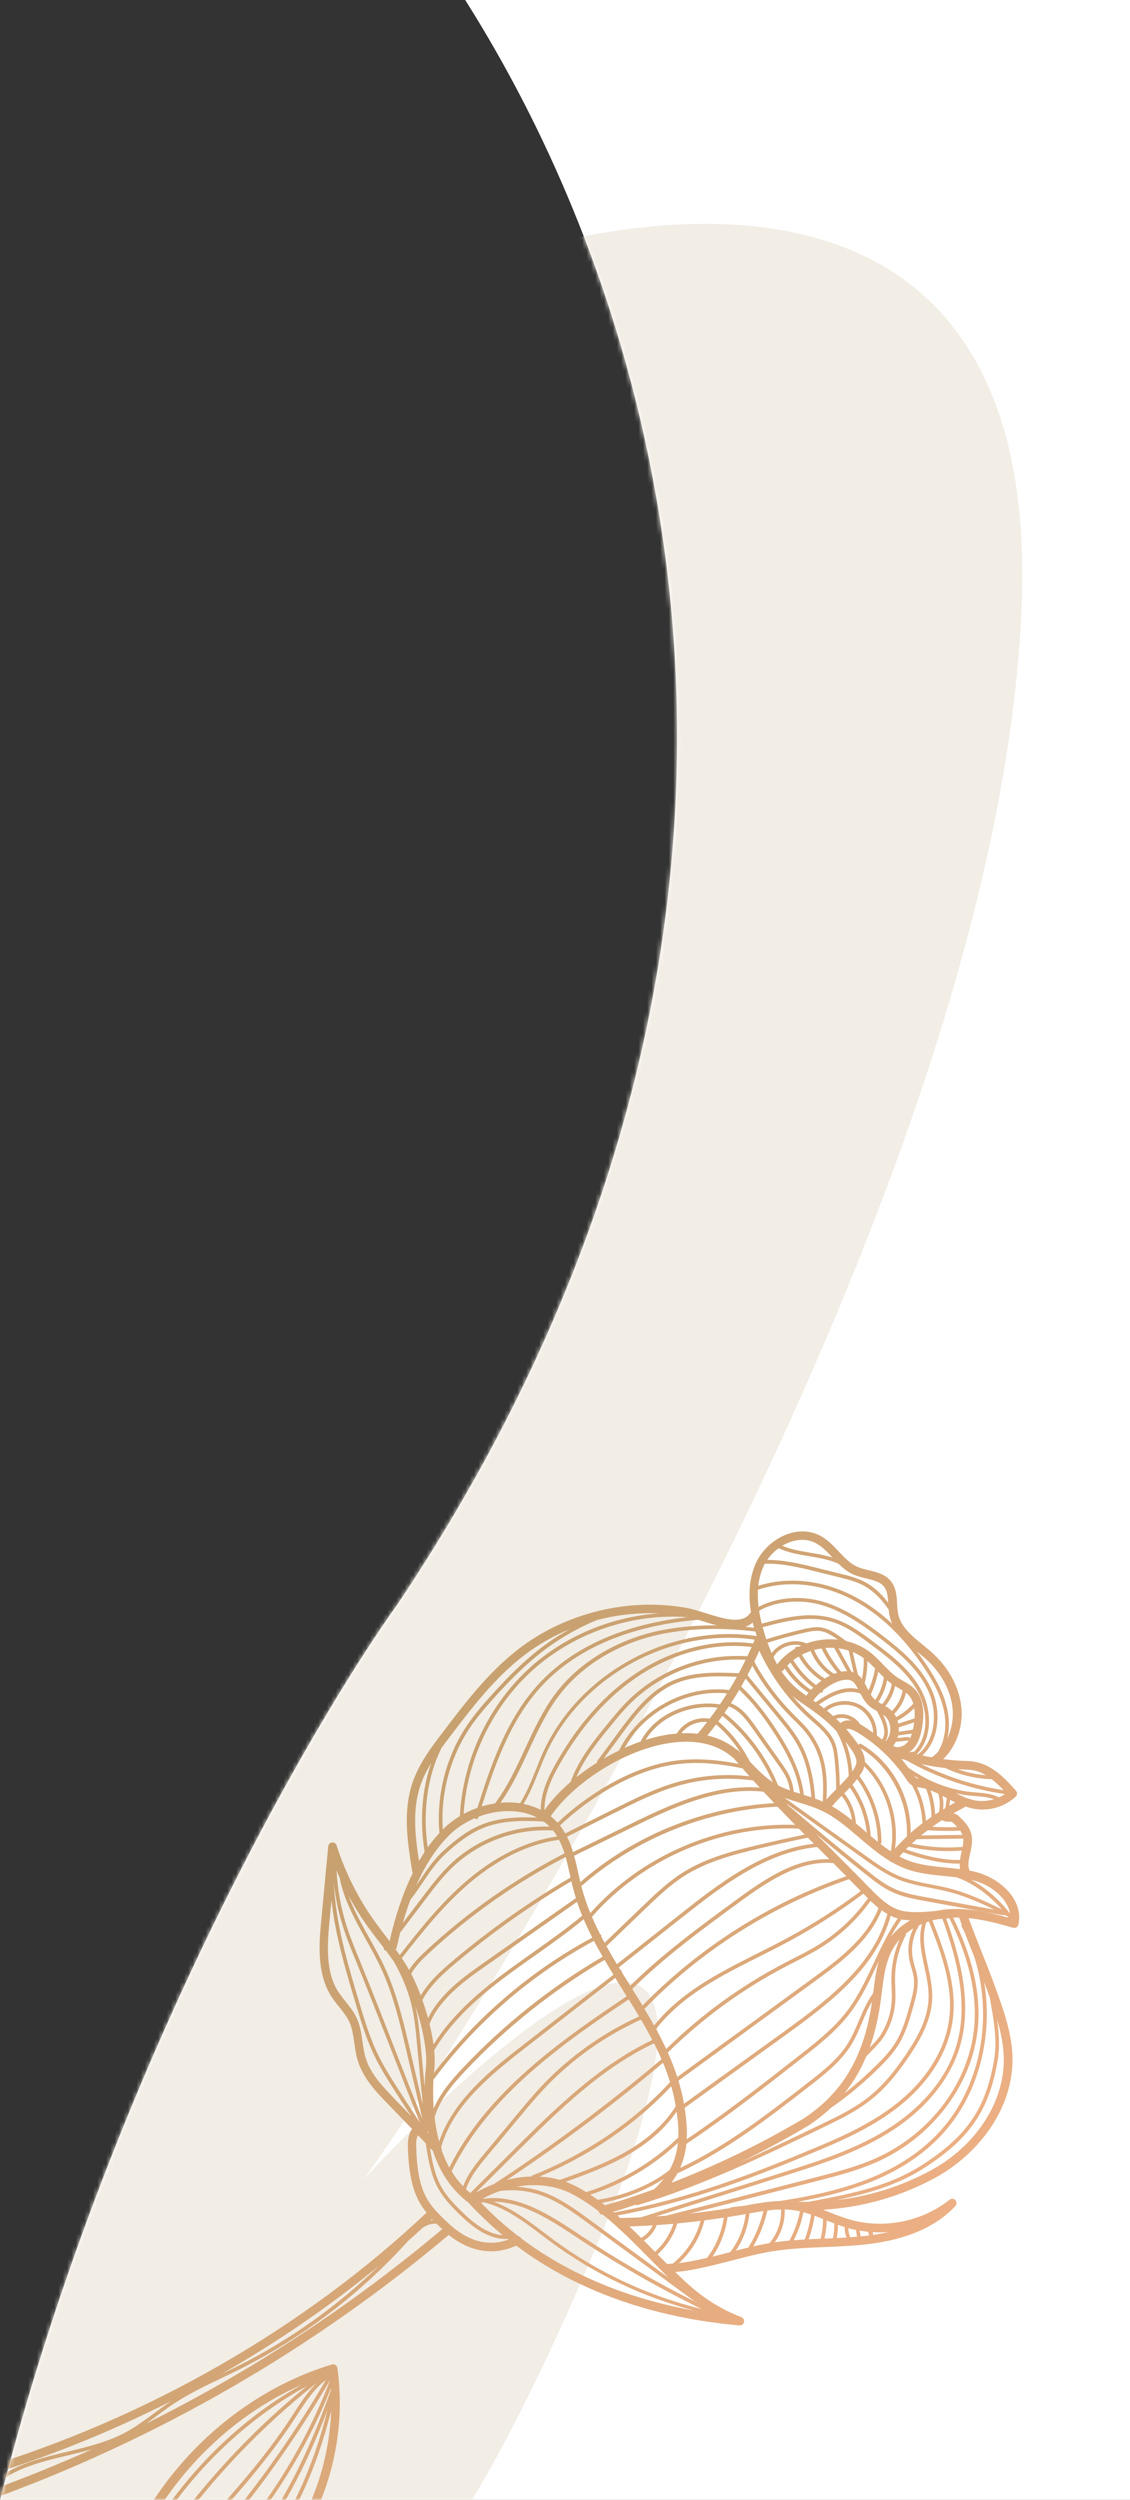
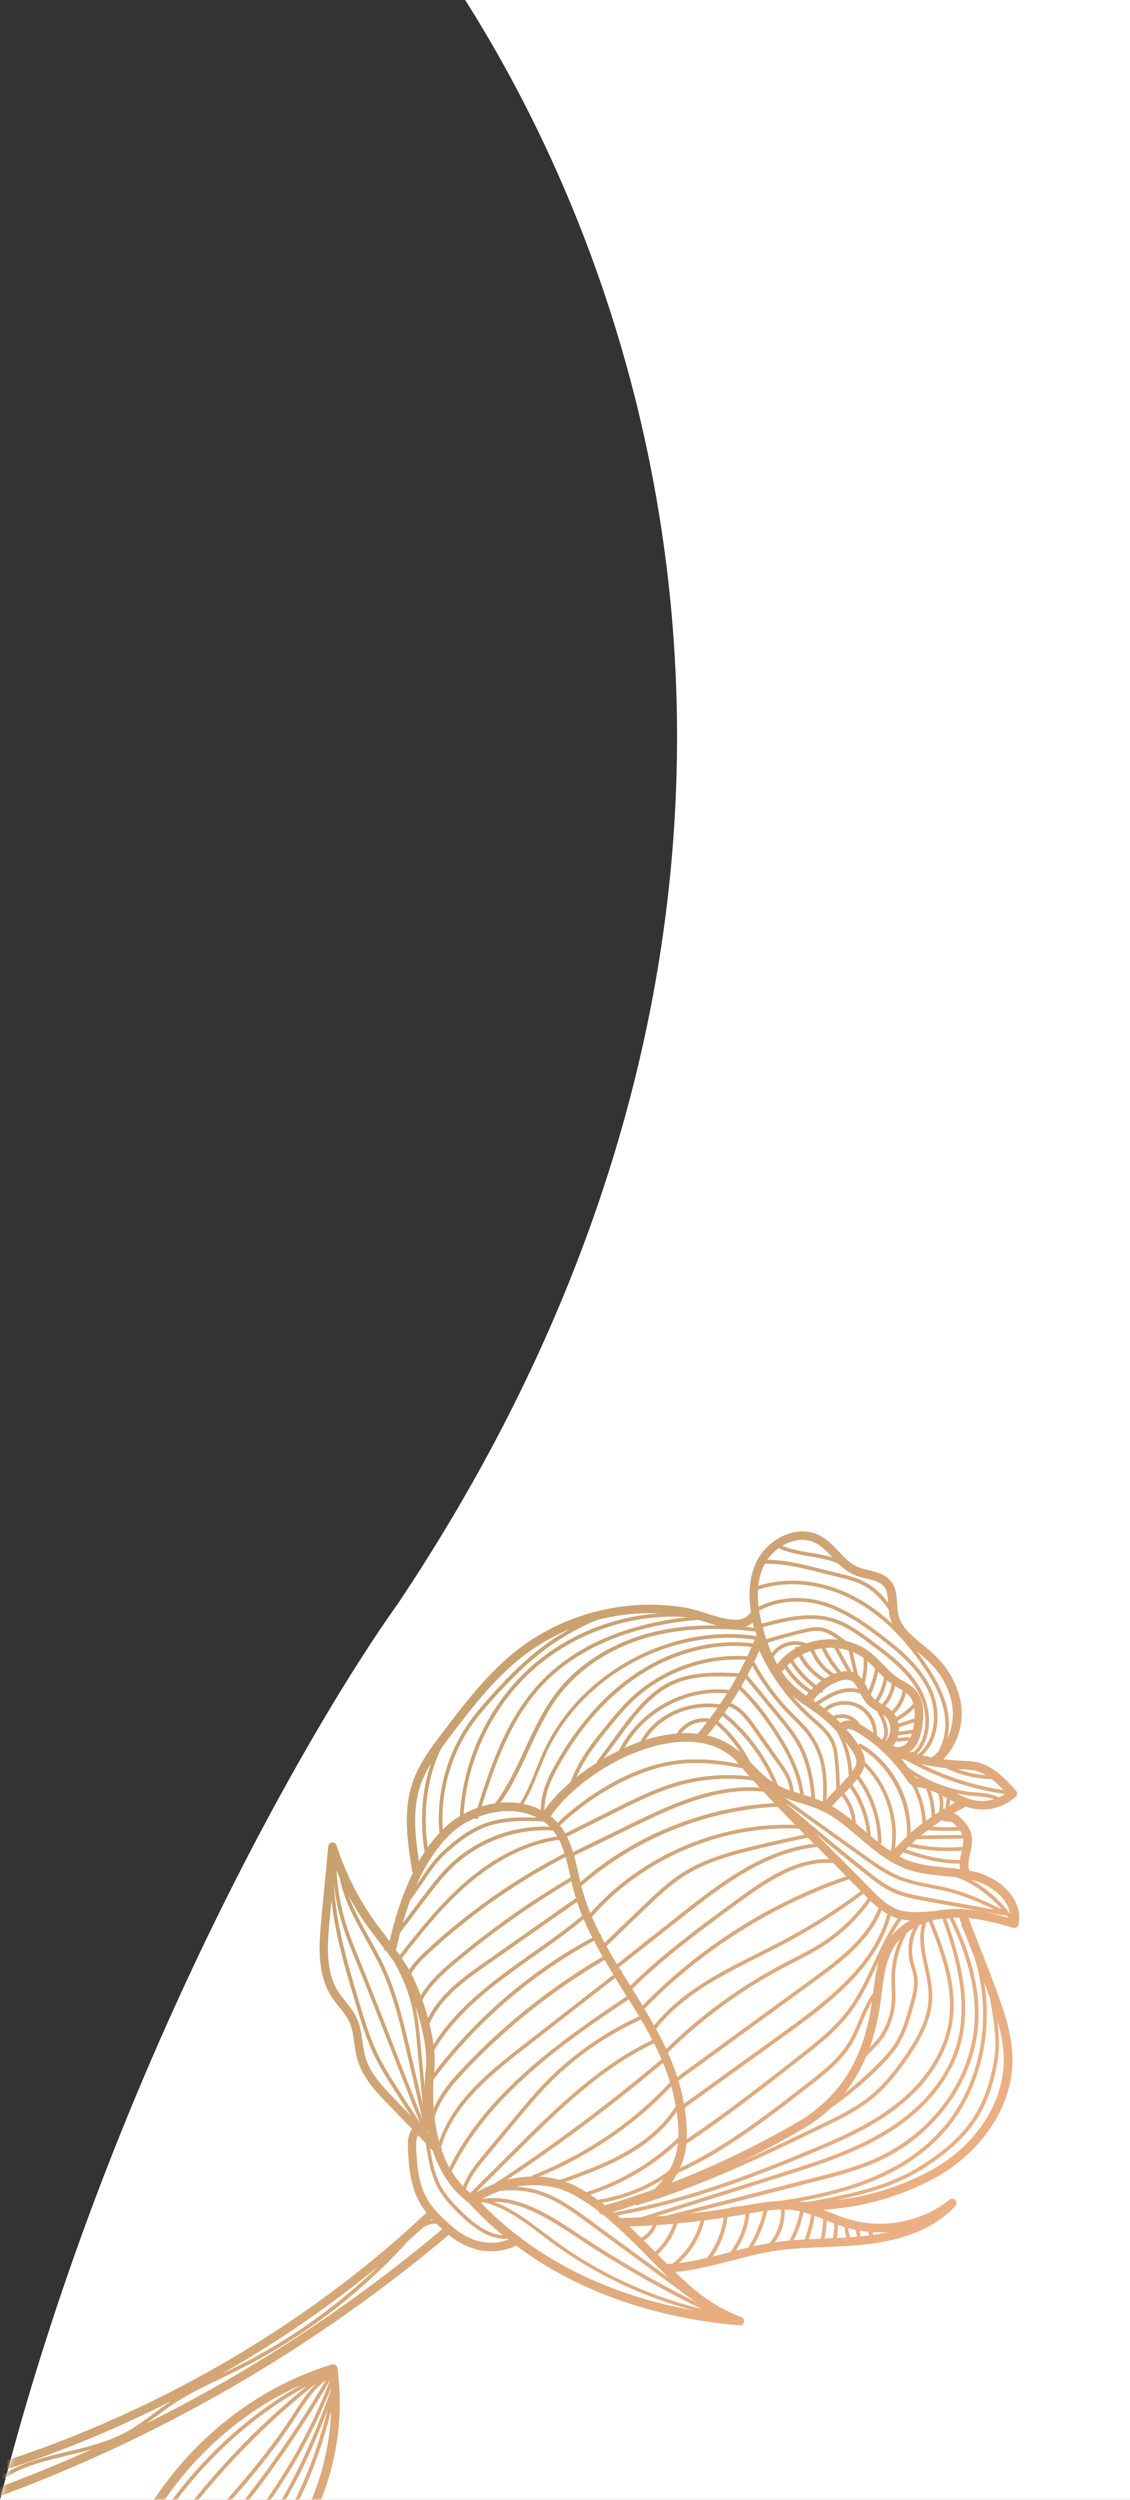
<svg xmlns="http://www.w3.org/2000/svg" width="261" height="577" viewBox="0 0 261 577" fill="none">
  <rect x="0" y="0" width="261" height="577" fill="#333333" stroke="none" />
  <g clip-path="url(#clip0_170_12)">
    <path d="M134.93 54.8C108.023 -15.04 60.28 -66.008 18 -84H261V577H0C24.8 479.4 71.667 398.333 92 370C169.58 253.906 167.844 140.233 134.93 54.8Z" fill="white" />
    <mask id="mask0_170_12" style="mask-type:alpha" maskUnits="userSpaceOnUse" x="0" y="-84" width="261" height="661">
-       <path d="M134.93 54.8C108.023 -15.04 60.28 -66.008 18 -84H261V577H0C24.8 479.4 71.667 398.333 92 370C169.58 253.906 167.844 140.233 134.93 54.8Z" fill="#192656" />
-     </mask>
+       </mask>
    <g mask="url(#mask0_170_12)">
      <path d="M236 139C240 27.8 140.333 46 90 69C44 150.333 -48 315.4 -48 325C-48 337 -86 586 -88 601C-89.6 613 -7.333 613.333 34 612C50.667 612 87.8 606.8 103 586C118.2 565.2 136.667 522 144 503C172.8 420.6 116 468.667 84 503C106 473 231 278 236 139Z" fill="#F2EDE5" />
    </g>
    <mask id="mask1_170_12" style="mask-type:alpha" maskUnits="userSpaceOnUse" x="0" y="-84" width="261" height="661">
      <path d="M134.93 54.8C108.023 -15.04 60.28 -66.008 18 -84H261V577H0C24.8 479.4 71.667 398.333 92 370C169.58 253.906 167.844 140.233 134.93 54.8Z" fill="#192656" />
    </mask>
    <g mask="url(#mask1_170_12)">
      <path d="M65.528 591.709C74.012 581.132 78.611 567.734 78.482 553.976C78.458 551.491 78.273 549.009 77.928 546.548C77.909 546.407 77.858 546.272 77.781 546.153C77.703 546.033 77.601 545.932 77.48 545.857C77.361 545.78 77.226 545.73 77.085 545.711C76.944 545.691 76.801 545.703 76.665 545.745C62.636 549.962 49.578 558.942 39.879 571.033C30.259 583.028 24.339 597.614 23.169 612.148C14.818 621.282 8.399 633.418 4.646 646.551L6.706 646.532C10.394 633.923 16.584 622.295 24.6 613.517C40.352 612.193 55.625 604.067 65.52 591.718L65.528 591.709ZM63.994 590.47C57.511 598.556 48.641 604.768 38.862 608.336C46.977 604.483 54.43 598.456 60.535 590.692C67.752 581.517 73.103 570 76.48 556.415C76.06 568.728 71.571 581.009 63.994 590.462V590.47ZM59.873 590.174C52.186 599.945 42.353 606.921 31.768 610.205C43.864 604.667 52.64 595.727 58.154 588.663C64.994 579.912 70.615 569.5 75.673 556.148C72.33 569.638 67.021 581.078 59.873 590.166V590.174ZM76.435 551.626C71.007 566.947 64.981 578.556 57.492 588.145C51.49 595.823 41.598 605.744 27.742 610.964C38.165 604.094 47.56 595.689 55.706 585.913C64.476 575.394 71.426 563.741 76.414 551.249C76.415 551.378 76.425 551.506 76.435 551.635V551.626ZM69.735 550.393C51.419 560.573 35.984 578.176 27.965 597.701C34.303 577.05 50.037 559.024 69.735 550.393ZM70.906 550.717C52.427 565.679 37.046 584.5 26.04 605.615C32.854 583.029 50.057 562.011 70.906 550.717ZM25.581 608.383C36.946 585.711 53.361 565.593 73.261 549.922C71.143 551.934 69.48 554.507 67.851 557.02C67.646 557.339 67.441 557.659 67.237 557.97C61.019 567.495 53.234 576.109 45.707 584.436C38.711 592.175 31.5 600.156 25.509 608.907L25.581 608.383ZM46.335 585.005C53.888 576.652 61.69 568.013 67.942 558.435C68.147 558.116 68.352 557.796 68.565 557.477C70.509 554.463 72.513 551.371 75.272 549.328C62.038 571.862 45.413 592.225 25.983 609.701C31.992 600.873 39.27 592.814 46.327 585.005H46.335ZM76.275 549.293C66.487 574.869 48.515 596.821 25.445 611.44C25.396 611.442 25.347 611.448 25.299 611.459C45.466 593.557 62.671 572.576 76.275 549.293ZM139.264 645.272C141.996 643.177 144.744 640.963 147.586 638.627C147.792 638.615 147.988 638.537 148.147 638.406C148.306 638.275 148.419 638.097 148.47 637.898C148.633 637.768 148.797 637.637 148.96 637.499C149.094 637.389 149.196 637.246 149.257 637.084C149.317 636.923 149.334 636.748 149.306 636.577C149.279 636.406 149.208 636.244 149.099 636.11C148.989 635.975 148.846 635.871 148.684 635.81C128.859 628.143 108.357 620.215 86.788 617.611C75.059 616.193 63.815 616.556 53.366 618.688C41.327 621.153 32.809 625.241 25.759 631.951C22.089 635.444 20.032 640.253 20.078 645.188L20.081 645.574C20.084 645.849 20.104 646.115 20.124 646.38L24.562 646.339C35.332 634.239 65.492 631.175 78.567 630.408C98.843 629.216 119.183 631.018 138.933 635.756C135.271 635.567 131.583 635.361 127.99 635.155C112.382 634.263 96.237 633.333 80.396 634.485C59.801 635.975 42.195 639.856 26.751 646.327L29.052 646.305C43.939 640.355 60.829 636.755 80.456 635.335C94.948 634.289 109.715 634.974 124.094 635.792C94.852 636.015 65.773 640.82 37.288 646.237L48.683 646.13C79.009 640.635 109.919 636.397 140.867 638.175L107.394 639.348C101.175 639.569 94.749 639.792 88.484 640.778C83.941 641.499 79.417 642.623 75.041 643.72C73.349 644.139 71.605 644.576 69.879 644.987C68.419 645.335 66.952 645.658 65.484 645.964L69.567 645.925C69.731 645.889 69.904 645.853 70.068 645.809C71.795 645.398 73.547 644.961 75.238 644.542C79.028 643.596 82.921 642.624 86.834 641.918C85.568 642.545 84.41 643.37 83.404 644.362C82.984 644.778 82.6 645.219 82.224 645.669C82.137 645.697 82.059 645.748 82 645.817L92.485 645.719C90.067 645.269 87.669 645.112 85.343 645.271C87.858 643.093 91.043 642.239 94.418 642.362C97.556 643.002 100.32 644.324 102.478 645.634L104.035 645.619C102.796 644.786 101.496 644.047 100.147 643.407C101.874 643.957 103.577 644.705 105.194 645.608L108.863 645.574C108.278 645.164 107.676 644.778 107.061 644.415C117.76 644.023 128.348 641.906 139.97 639.394C140.014 639.394 140.048 639.376 140.091 639.367C139.306 639.632 138.53 639.897 137.754 640.162C132.079 642.086 126.283 644.054 120.387 645.466L123.934 645.432C128.715 644.126 133.407 642.528 138.03 640.957C139.315 640.525 140.617 640.075 141.919 639.642C141.877 639.702 141.843 639.763 141.8 639.823C138.324 641.881 134.526 643.762 130.673 645.361L132.879 645.34C135.415 644.225 137.898 642.993 140.32 641.648C138.889 643.155 137.17 644.347 135.44 645.316L139.238 645.28L139.264 645.272ZM27.123 633.389C33.889 626.948 42.106 623.017 53.764 620.633C64.006 618.537 75.044 618.185 86.564 619.579C93.511 620.423 100.36 621.827 107.116 623.6C96.42 621.512 86.816 620.538 77.653 620.572C60.79 620.644 45.217 624.421 32.599 631.483C29.578 633.177 26.198 635.346 23.979 638.611C23.276 639.646 22.73 640.779 22.358 641.974C23.021 638.691 24.683 635.693 27.114 633.389H27.123ZM24.684 639.085C26.801 635.967 30.077 633.867 33.013 632.226C45.501 625.234 60.945 621.501 77.661 621.422C90.232 621.364 103.652 623.238 119.619 627.285C121.242 627.811 122.865 628.353 124.48 628.905C115.724 626.732 106.793 625.336 97.791 624.735C80.779 623.59 63.966 625.241 47.801 629.641C42.985 630.957 36.128 633.193 30.768 636.419C25.683 639.479 23.006 642.809 22.771 646.33C22.489 643.981 23.148 641.357 24.684 639.076V639.085ZM78.542 629.567C69.92 630.069 57.239 631.329 45.812 634.449C35.206 637.347 27.768 641.27 23.642 646.141C24.542 637.807 40.672 632.472 48.025 630.472C78.205 622.249 110.535 623.714 139.829 634.52C141.036 634.981 142.252 635.442 143.451 635.911C143.694 636.012 143.937 636.104 144.18 636.204C122.797 630.509 100.641 628.269 78.55 629.567H78.542ZM105.66 643.587C102.982 642.17 100.1 641.15 97.249 640.67C100.673 640.424 104.098 640.306 107.454 640.188L136.992 639.147C126.008 641.482 115.902 643.353 105.66 643.578V643.587ZM-85.044 641.882C-81.257 643.469 -77.562 645.34 -73.944 647.271L-75.718 647.288C-78.875 645.627 -82.082 644.035 -85.366 642.658C-89.509 640.929 -94.075 639.383 -100.174 637.647C-130.173 629.139 -162.277 625.938 -193.438 628.299L-193.446 627.449C-161.97 625.064 -130.321 628.242 -99.948 636.838C-93.814 638.574 -89.214 640.136 -85.044 641.882ZM-63.969 647.178L-68.382 647.219C-107.058 628.742 -150.859 621.007 -193.469 625.939L-193.487 623.939C-149.27 618.864 -103.775 627.321 -63.97 647.169L-63.969 647.178ZM-14.435 548.479C-27.705 524.82 -47.077 505.406 -65.83 486.613C-65.978 486.467 -66.167 486.37 -66.372 486.336C-66.577 486.303 -66.788 486.334 -66.974 486.426C-67.16 486.521 -67.311 486.672 -67.405 486.858C-67.5 487.044 -67.533 487.255 -67.501 487.461C-67.436 487.856 -67.389 488.259 -67.334 488.661V488.679C-66.74 492.99 -66.429 497.468 -66.384 502.325C-66.282 513.131 -67.547 524.095 -68.956 535.309L-69.189 537.191C-70.599 548.319 -72.049 559.817 -72.071 571.19L-72.166 571.26C-89.308 586.767 -111.088 599.434 -133.505 606.931C-133.596 606.964 -133.683 607.009 -133.763 607.063C-146.235 608.467 -159.12 609.257 -172.961 609.516C-157.453 589.518 -145.327 566.899 -137.339 543.195C-125.096 525.622 -118.468 503.552 -118.679 481.049C-118.748 472.871 -119.733 464.727 -121.615 456.769C-121.562 456.677 -121.547 456.568 -121.572 456.464C-121.597 456.361 -121.661 456.271 -121.75 456.213C-123.964 447.101 -127.342 438.403 -131.821 430.403C-131.821 430.386 -131.838 430.378 -131.847 430.369C-131.871 430.326 -131.901 430.286 -131.935 430.25L-131.987 430.199C-132.022 430.165 -132.066 430.131 -132.101 430.097C-132.118 430.088 -132.135 430.071 -132.153 430.063C-132.212 430.024 -132.276 429.992 -132.344 429.97H-132.361C-132.422 429.945 -132.491 429.937 -132.552 429.929H-132.569L-132.621 429.93L-132.768 429.931C-132.794 429.932 -132.82 429.932 -132.855 429.941H-132.915C-132.941 429.942 -132.967 429.959 -132.984 429.968C-133.01 429.968 -133.036 429.985 -133.062 429.994C-133.128 430.023 -133.192 430.058 -133.251 430.099C-133.311 430.142 -133.363 430.186 -133.414 430.238C-135.761 432.906 -137.945 435.712 -139.955 438.642C-140.021 438.668 -140.08 438.71 -140.126 438.764C-140.192 438.84 -140.228 438.938 -140.228 439.039C-140.989 440.155 -141.723 441.29 -142.428 442.442C-142.479 442.466 -142.526 442.498 -142.566 442.537C-142.638 442.617 -142.677 442.722 -142.675 442.83V442.847C-150.54 455.753 -155.152 470.551 -155.9 485.759C-155.985 487.48 -156.018 489.204 -155.999 490.927C-155.825 509.404 -149.89 527.794 -139.272 542.775C-147.235 566.436 -159.412 589.133 -175.496 609.565C-181.538 609.642 -187.581 609.628 -193.623 609.521L-193.604 611.495C-158.548 612.093 -130.138 609.852 -101.485 603.944C-102.986 604.379 -104.488 604.788 -105.973 605.145C-111.204 606.413 -116.639 607.142 -121.893 607.844C-145.407 611.008 -169.603 614.257 -193.605 612.362L-193.597 613.211C-169.543 615.097 -145.321 611.849 -121.782 608.684C-116.511 607.974 -111.058 607.244 -105.783 605.968C-102.572 605.191 -99.302 604.19 -96.144 603.225C-93.944 602.552 -91.727 601.879 -89.5 601.266C-87.912 600.882 -86.315 600.489 -84.71 600.088C-79.805 599.038 -74.869 598.545 -69.973 599.374C-72.479 600.128 -74.993 600.856 -77.514 601.557C-84.813 600.14 -92.574 602.024 -98.414 606.637C-129.605 613.186 -161.856 615.463 -193.587 613.314L-193.569 615.297C-174.977 616.55 -156.314 616.318 -137.759 614.602C-114.049 612.399 -90.626 607.776 -67.857 600.805C-64.347 611.544 -58.724 620.607 -51.352 627.129C-45.219 632.565 -37.371 636.285 -29.242 637.608C-21.27 638.898 -13.7 637.849 -7.208 634.552C-3.973 638.993 -1.982 642.76 -0.528 646.608L1.558 646.589C0.03 642.38 -2.05 638.331 -5.47 633.591C-5.343 633.491 -5.243 633.36 -5.18 633.211C-1.133 623.671 0.862 613.147 0.757 601.921C0.681 593.776 -0.497 585.428 -2.695 577.088C-2.651 577.079 -2.6 577.07 -2.556 577.053C16.866 570.045 35.628 561.326 53.508 551C71.21 540.775 88.075 528.952 103.639 515.837C108.608 519.807 114.058 520.683 119.227 518.309C133.038 528.651 150.592 534.958 170.795 536.725C171.033 536.746 171.27 536.68 171.463 536.539C171.656 536.399 171.791 536.193 171.843 535.96C171.897 535.728 171.865 535.485 171.753 535.274C171.642 535.064 171.458 534.901 171.236 534.815C164.514 532.218 160.346 528.721 155.962 524.393C158.599 524.188 160.68 523.748 163.512 523.112C165.429 522.682 167.353 522.183 169.218 521.702C172.135 520.945 175.156 520.153 178.162 519.653C182.223 518.979 186.443 518.803 190.526 518.636C193.682 518.503 196.952 518.369 200.158 518.004C209.311 516.966 216.214 513.991 220.676 509.152C220.845 508.968 220.938 508.727 220.937 508.477C220.937 508.227 220.842 507.987 220.672 507.804C220.504 507.621 220.273 507.509 220.025 507.491C219.777 507.472 219.532 507.549 219.339 507.705C212.949 512.786 204.115 514.543 196.28 512.29C194.667 511.825 193.043 511.187 191.479 510.567C191.028 510.391 190.568 510.206 190.107 510.031C199.179 509.482 207.782 507.058 215.763 502.786C220.911 500.034 225.502 495.931 228.702 491.24C232.176 486.144 233.957 480.514 233.853 474.953C233.749 469.358 231.857 464.114 230.018 459.041C228.917 456.005 227.809 453.208 226.737 450.515C225.753 448.035 224.734 445.469 223.722 442.715C227.316 443.068 230.829 444.022 233.987 444.945C234.118 444.983 234.256 444.993 234.391 444.975C234.527 444.957 234.657 444.912 234.774 444.841C234.891 444.771 234.993 444.677 235.072 444.566C235.151 444.455 235.207 444.329 235.235 444.195C236.419 438.545 231.198 433.607 225.465 432.09C224.963 431.958 224.457 431.843 223.948 431.744C223.435 430.641 223.743 429.274 224.067 427.829C224.399 426.341 224.748 424.801 224.335 423.243C223.869 421.488 222.542 420.213 221.477 419.193C221.134 418.852 220.698 418.62 220.224 418.526C221.008 418.081 221.825 417.636 222.66 417.199C222.78 417.137 222.885 417.052 222.97 416.947C223.673 417.189 224.393 417.389 225.138 417.51C226.825 417.783 228.551 417.671 230.188 417.183C231.826 416.695 233.332 415.843 234.594 414.692C234.69 414.605 234.768 414.5 234.823 414.383C234.878 414.266 234.91 414.139 234.916 414.01C234.922 413.881 234.902 413.752 234.858 413.63C234.814 413.508 234.746 413.396 234.659 413.301C232.421 410.807 229.361 407.394 225.226 406.643C224.386 406.488 223.546 406.462 222.741 406.426L222.386 406.412C220.872 406.348 219.36 406.22 217.857 406.026C220.773 403.183 222.394 398.885 222.084 394.485C221.755 389.896 219.393 385.249 215.588 381.731C214.811 381.009 213.974 380.321 213.154 379.651C210.573 377.538 208.14 375.535 207.482 372.64C207.301 371.869 207.259 371.029 207.207 370.145C207.113 368.378 207.009 366.542 205.827 365.025C204.513 363.347 202.545 362.876 200.628 362.413C199.674 362.182 198.773 361.967 197.973 361.614C196.366 360.9 195.107 359.555 193.77 358.143C192.459 356.748 191.105 355.31 189.322 354.4C187.132 353.279 184.5 353.157 181.922 354.066C178.748 355.185 175.926 357.778 174.561 360.83C173.57 363.036 173.091 365.504 173.117 368.276C173.129 369.503 173.244 370.79 173.456 372.127C173.374 372.188 173.302 372.261 173.242 372.343C171.415 374.961 167.18 373.636 163.084 372.353C161.392 371.828 159.795 371.328 158.305 371.067C145.002 368.763 130.646 372.288 119.908 380.5C112.88 385.879 107.479 392.976 102.265 399.831C99.565 403.376 96.778 407.05 95.288 411.441C94.268 414.421 93.934 417.505 93.963 420.569C94 424.474 94.633 428.356 95.221 431.964C95.24 432.088 95.282 432.207 95.345 432.315C93.171 436.713 91.386 441.931 90.006 447.926L89.946 447.995C89.736 447.723 89.526 447.442 89.316 447.169C88.431 446.018 87.511 444.825 86.652 443.632C82.776 438.232 79.768 432.26 77.738 425.931C77.67 425.715 77.528 425.529 77.338 425.405C77.147 425.282 76.92 425.228 76.694 425.254C76.468 425.279 76.257 425.381 76.097 425.544C75.938 425.707 75.84 425.92 75.82 426.147L74.213 443.088C74.016 445.158 73.797 447.538 73.82 449.992C73.854 453.648 74.444 457.488 76.49 460.73C77.052 461.618 77.709 462.436 78.34 463.219C79.24 464.335 80.09 465.4 80.655 466.605C81.353 468.101 81.585 469.772 81.835 471.538C82.02 472.841 82.205 474.187 82.599 475.496C83.859 479.707 86.977 482.931 89.738 485.772L95.172 491.377C94.515 492.285 94.189 493.541 94.204 495.137L94.206 495.3C94.394 503.427 95.886 507.412 98.512 510.701C70.339 537.324 33.702 558.319 -4.795 569.889C-6.878 563.686 -9.532 557.531 -12.72 551.51C-12.95 551.083 -13.187 550.656 -13.416 550.229M-134.976 535.954C-134.666 534.921 -134.364 533.88 -134.071 532.838C-133.736 532.569 -133.341 532.248 -132.937 531.926C-132.817 531.831 -132.697 531.727 -132.577 531.631C-133.339 533.092 -134.139 534.534 -134.976 535.954ZM-131.634 529.786C-131.986 530.064 -132.707 530.645 -133.471 531.262C-133.54 531.314 -133.609 531.375 -133.678 531.427C-133.41 530.463 -133.159 529.5 -132.909 528.536C-132.47 528.214 -131.972 527.9 -131.481 527.578C-131.04 527.303 -130.608 527.015 -130.183 526.716C-130.652 527.745 -131.138 528.765 -131.642 529.777L-131.634 529.786ZM-129.479 525.165C-129.562 525.18 -129.639 525.216 -129.703 525.27C-130.252 525.79 -131.112 526.339 -131.938 526.879C-132.153 527.018 -132.377 527.158 -132.591 527.305C-132.433 526.669 -132.266 526.041 -132.116 525.404C-132.066 525.206 -132.025 525.008 -131.975 524.811C-130.492 523.983 -129.157 522.914 -128.024 521.649C-128.489 522.833 -128.977 524.009 -129.488 525.174L-129.479 525.165ZM-126.918 518.721C-128.102 520.714 -129.737 522.402 -131.691 523.649C-131.283 521.929 -130.902 520.217 -130.546 518.489C-129.442 517.131 -128.106 515.736 -126.803 514.394C-126.152 513.718 -125.492 513.034 -124.85 512.341C-125.469 514.49 -126.159 516.618 -126.918 518.721ZM-124.339 510.508C-125.298 511.607 -126.369 512.724 -127.414 513.807C-128.348 514.777 -129.308 515.773 -130.19 516.769C-129.818 514.928 -129.48 513.088 -129.16 511.249C-129.006 511.093 -128.851 510.937 -128.697 510.772C-126.692 508.728 -124.489 506.484 -122.816 504.082C-123.261 506.241 -123.769 508.387 -124.339 510.517V510.508ZM-122.362 501.735C-123.91 504.616 -126.523 507.336 -128.923 509.779C-128.653 508.137 -128.391 506.495 -128.164 504.853C-125.736 502.463 -123.541 499.848 -121.61 497.041C-121.83 498.61 -122.08 500.175 -122.362 501.735ZM-121.36 495.142C-123.275 498.133 -125.49 500.92 -127.97 503.461C-127.792 502.112 -127.623 500.763 -127.463 499.414C-124.977 497.18 -122.806 494.619 -121.01 491.8C-121.11 492.912 -121.224 494.023 -121.351 495.133L-121.36 495.142ZM-120.863 489.936C-122.612 492.966 -124.789 495.726 -127.328 498.133C-127.153 496.492 -126.995 494.852 -126.855 493.202C-124.095 490.556 -121.958 487.329 -120.601 483.754C-120.635 485.814 -120.725 487.873 -120.872 489.928L-120.863 489.936ZM-120.583 481.058L-120.578 481.599C-120.639 481.621 -120.693 481.657 -120.738 481.703C-120.783 481.75 -120.816 481.806 -120.835 481.868C-121.988 485.635 -124.013 489.077 -126.746 491.914C-126.56 489.529 -126.418 487.141 -126.32 484.751C-123.741 482.933 -121.733 480.254 -120.679 477.266C-120.624 478.527 -120.586 479.788 -120.575 481.058H-120.583ZM-120.813 474.958C-120.901 475.019 -120.962 475.112 -120.984 475.217C-121.671 478.519 -123.615 481.585 -126.278 483.661C-126.216 481.918 -126.172 480.167 -126.154 478.424C-124.052 476.375 -122.341 473.959 -121.107 471.296C-120.984 472.513 -120.886 473.731 -120.805 474.958H-120.813ZM-121.297 469.572C-122.404 472.411 -124.055 475.007 -126.157 477.214C-126.15 475.681 -126.164 474.147 -126.2 472.614C-124.186 470.619 -122.696 468.158 -121.863 465.449C-121.651 466.82 -121.465 468.192 -121.305 469.572H-121.297ZM-122.203 463.315C-122.748 466.343 -124.141 469.153 -126.22 471.421C-126.275 469.358 -126.361 467.296 -126.477 465.235L-122.994 459.254C-122.705 460.599 -122.441 461.953 -122.203 463.315ZM-123.265 458.038L-126.569 463.708C-126.67 462.177 -126.788 460.647 -126.924 459.119C-125.906 457.305 -125.071 455.394 -124.433 453.414C-124.012 454.938 -123.617 456.479 -123.265 458.029V458.038ZM-124.863 451.907C-125.4 453.872 -126.135 455.777 -127.059 457.593C-127.24 455.741 -127.448 453.891 -127.682 452.045C-127.012 450.555 -126.549 448.979 -126.307 447.363C-125.789 448.866 -125.308 450.381 -124.863 451.907ZM-126.973 445.49C-127.049 447.14 -127.363 448.771 -127.906 450.331C-128.454 446.303 -129.129 442.293 -129.931 438.308C-128.851 440.665 -127.864 443.063 -126.973 445.498V445.49ZM-133.113 432.982C-132.996 433.495 -132.87 434.009 -132.752 434.532C-132.99 434.168 -133.242 433.812 -133.506 433.466L-133.104 432.981L-133.113 432.982ZM-134.062 434.132C-133.311 435.144 -132.666 436.231 -132.137 437.376C-131.92 438.404 -131.72 439.432 -131.52 440.468C-132.704 438.763 -134.154 437.24 -135.525 435.983C-135.046 435.36 -134.567 434.746 -134.071 434.141L-134.062 434.132ZM-136.029 436.648C-134.231 438.305 -132.307 440.433 -131.083 442.79C-130.635 445.309 -130.239 447.838 -129.895 450.375C-131.834 446.66 -134.706 442.996 -138.258 439.742C-137.538 438.694 -136.795 437.663 -136.029 436.648ZM-138.736 440.45C-134.538 444.308 -131.338 448.732 -129.541 453.127C-129.241 455.622 -128.983 458.126 -128.787 460.63C-128.787 460.665 -128.804 460.69 -128.803 460.725C-128.803 460.776 -128.794 460.828 -128.776 460.87C-128.708 461.702 -128.648 462.526 -128.588 463.358C-131.028 455.948 -135.255 449.069 -140.766 443.585C-140.116 442.527 -139.445 441.481 -138.753 440.45H-138.736ZM-141.209 444.327C-134.998 450.569 -130.467 458.612 -128.362 467.167C-128.276 469.028 -128.215 470.899 -128.18 472.77C-129.278 469.748 -130.495 466.77 -131.828 463.843C-134.222 458.596 -137.666 452.122 -143.218 447.857C-142.575 446.668 -141.905 445.494 -141.209 444.336V444.327ZM-145.655 452.72C-145.012 451.334 -144.333 449.966 -143.617 448.616C-138.283 452.78 -134.936 459.083 -132.595 464.202C-130.923 467.861 -129.438 471.603 -128.146 475.413C-128.137 477.387 -128.153 479.37 -128.203 481.353C-129.322 478.334 -130.699 475.42 -132.032 472.566C-133.021 470.463 -134.045 468.293 -135.189 466.218C-137.954 461.202 -141.485 456.647 -145.655 452.72ZM-146.028 453.531C-142.015 457.354 -138.609 461.768 -135.929 466.62C-134.794 468.669 -133.779 470.831 -132.799 472.916C-131.157 476.403 -129.479 479.983 -128.276 483.706C-128.325 484.976 -128.382 486.247 -128.457 487.518C-129.326 484.342 -130.712 481.42 -131.98 478.994C-136.13 471.082 -141.426 463.825 -147.696 457.46C-147.172 456.137 -146.616 454.827 -146.028 453.531ZM-148.034 458.33C-141.938 464.569 -136.782 471.663 -132.729 479.387C-131.1 482.496 -129.28 486.427 -128.653 490.627C-128.789 492.505 -128.95 494.381 -129.136 496.254C-131.31 488.618 -133.572 481.755 -138.443 474.488C-141.567 469.814 -145.456 465.662 -149.24 461.646C-148.861 460.531 -148.462 459.423 -148.043 458.322L-148.034 458.33ZM-149.543 462.559C-145.881 466.447 -142.149 470.472 -139.139 474.967C-133.918 482.763 -131.72 490.132 -129.375 498.522C-129.587 500.439 -129.826 502.352 -130.091 504.262C-132.22 489.39 -139.395 475.347 -150.299 464.995C-150.056 464.177 -149.812 463.368 -149.543 462.559ZM-150.567 465.907C-139.234 476.822 -132.051 491.783 -130.563 507.451C-130.914 509.711 -131.299 511.964 -131.728 514.217C-133.4 505.709 -135.463 498.802 -138.992 489.728C-141.696 482.793 -145.29 475.024 -151.528 469.581C-151.236 468.351 -150.911 467.121 -150.567 465.907ZM-151.744 470.527C-145.845 475.836 -142.392 483.332 -139.776 490.045C-135.929 499.914 -133.916 506.899 -132.157 516.444C-132.689 519.104 -133.273 521.754 -133.908 524.391C-134.764 516.099 -135.847 507.663 -138.216 499.575C-141.291 489.08 -146.136 480.74 -152.604 474.741C-152.349 473.331 -152.068 471.921 -151.744 470.519V470.527ZM-152.768 475.738C-146.613 481.603 -141.995 489.688 -139.027 499.814C-136.453 508.596 -135.406 517.83 -134.508 526.834C-135.107 529.203 -135.748 531.562 -136.432 533.908C-136.93 520.898 -139.277 508.024 -143.401 495.675C-145.35 489.84 -148.058 483.479 -153.344 479.829C-153.184 478.463 -152.989 477.097 -152.759 475.738H-152.768ZM-153.154 501.895C-151.389 504.625 -151.123 508.167 -151.244 511.782C-152.062 508.524 -152.699 505.223 -153.154 501.895ZM-150.563 514.342C-150.537 514.299 -150.529 514.247 -150.521 514.196C-150.188 509.111 -150.133 503.849 -153.36 500.232C-153.607 498.118 -153.777 495.995 -153.87 493.868C-151.541 497.648 -149.157 501.857 -148.309 506.51C-147.825 509.149 -147.86 511.913 -147.887 514.583C-147.908 516.961 -147.937 519.416 -147.611 521.816C-147.509 522.587 -147.363 523.358 -147.192 524.121C-148.503 520.931 -149.632 517.669 -150.571 514.351L-150.563 514.342ZM-144.638 529.762C-145.537 527.144 -146.393 524.448 -146.773 521.696C-147.089 519.356 -147.069 516.936 -147.039 514.592C-147.012 511.888 -146.978 509.081 -147.479 506.365C-148.447 501.035 -151.452 496.145 -153.929 492.177C-153.933 491.748 -153.945 491.319 -153.949 490.89C-153.96 489.533 -153.941 488.177 -153.892 486.821C-147.235 494.629 -144.86 505.225 -143.648 512.672C-143.179 515.569 -142.788 518.543 -142.415 521.415C-141.659 527.262 -140.876 533.271 -139.325 539.059C-141.283 536.073 -143.057 532.971 -144.638 529.77V529.762ZM-141.577 521.296C-141.95 518.415 -142.333 515.432 -142.81 512.518C-144.068 504.762 -146.587 493.611 -153.835 485.585C-153.752 483.981 -153.626 482.38 -153.456 480.783C-148.612 484.334 -146.063 490.378 -144.203 495.94C-139.829 509.027 -137.466 522.702 -137.195 536.498C-137.53 537.609 -137.875 538.711 -138.228 539.813C-139.946 533.769 -140.775 527.434 -141.568 521.287L-141.577 521.296ZM-79.431 602.064C-85.019 603.569 -90.643 604.936 -96.299 606.162C-91.373 602.854 -85.321 601.381 -79.431 602.064ZM-8.521 632.985C-8.573 633.011 -8.616 633.029 -8.668 633.055C-8.65 633.029 -8.642 632.994 -8.634 632.96C-8.599 632.96 -8.564 632.977 -8.53 632.985H-8.521ZM-48.984 547.67C-46.217 562.15 -43.36 577.126 -38.046 591.144C-34.186 601.313 -29.798 609.847 -24.792 616.829C-32.666 607.582 -38.042 598.886 -41.422 590C-44.43 582.106 -45.98 573.657 -47.484 565.483C-48.733 558.697 -49.384 551.141 -50.014 543.835C-50.092 542.908 -50.17 541.982 -50.257 541.047C-49.821 543.266 -49.402 545.494 -48.984 547.67ZM-47.677 544.01C-44.513 556.572 -40.934 569.198 -36.037 581.246C-29.863 596.449 -21.046 612.159 -8.362 630.563C-19.84 622.688 -28.962 609.53 -36.201 590.432C-41.453 576.576 -44.292 561.685 -47.049 547.291C-47.259 546.212 -47.468 545.107 -47.677 544.01ZM-50.862 543.911C-50.231 551.235 -49.58 558.808 -48.322 565.637C-46.808 573.846 -45.249 582.337 -42.216 590.308C-37.789 601.939 -29.991 613.247 -17.699 625.844C-29.823 620.988 -40.036 609.574 -45.569 594.408C-50.879 579.858 -51.617 563.943 -52.341 548.551L-52.438 546.535C-52.848 537.853 -53.378 529.318 -54.667 521.09C-53.67 524.943 -52.75 528.951 -51.863 533.114C-51.474 536.698 -51.163 540.343 -50.853 543.92L-50.862 543.911ZM-53.285 546.569L-53.189 548.585C-52.464 564.037 -51.717 580.02 -46.362 594.698C-43.449 602.688 -39.055 609.951 -33.662 615.694C-28.288 621.411 -21.976 625.489 -15.303 627.598C-14.391 628.424 -13.451 629.22 -12.486 629.984C-13.937 629.31 -15.439 628.749 -16.916 628.197C-17.74 627.887 -18.6 627.569 -19.425 627.233C-30.785 622.671 -40.433 614.315 -46.598 603.713C-55.902 587.707 -56.669 568.634 -56.664 548.849L-56.661 547.356C-56.651 530.953 -56.645 514.062 -62.178 498.81C-60.481 502.665 -58.99 506.651 -57.644 510.801C-54.709 522.086 -53.877 534.189 -53.285 546.569ZM-57.509 547.355L-57.512 548.849C-57.525 568.745 -56.747 587.955 -47.338 604.14C-41.076 614.905 -31.28 623.388 -19.746 628.017C-18.913 628.353 -18.053 628.68 -17.219 628.989C-15.257 629.726 -13.243 630.48 -11.39 631.475C-19.949 629.539 -28.588 627.259 -36.048 622.428C-51.508 612.411 -57.075 594.533 -59.018 584.766C-61.724 571.17 -61.191 556.977 -60.671 543.248L-60.526 539.298C-60.061 526.222 -59.886 512.478 -62.864 499.426C-57.497 514.465 -57.505 531.15 -57.518 547.364L-57.509 547.355ZM-7.166 630.826C-20.086 612.159 -29.026 596.278 -35.252 580.938C-41.956 564.427 -46.188 546.803 -50.285 529.761C-50.906 527.183 -51.64 524.581 -52.391 522.004C-53.451 517.8 -54.588 513.768 -55.853 509.874C-50.215 523.391 -45.825 537.555 -41.56 551.343C-37.152 565.592 -32.593 580.33 -26.691 594.213C-21.505 606.414 -15.127 618.073 -7.65 629.02C-7.526 629.345 -7.41 629.67 -7.286 629.995C-7.24 630.269 -7.203 630.543 -7.157 630.818L-7.166 630.826ZM-58.93 500.882C-54.786 508.169 -50.996 515.653 -47.576 523.307C-42.998 533.563 -39.03 544.264 -35.195 554.613C-26.425 578.289 -17.654 601.974 -8.9 625.65C-15.51 615.599 -21.204 604.975 -25.914 593.906C-31.798 580.056 -36.349 565.344 -40.757 551.112C-45.95 534.321 -51.33 516.982 -58.93 500.891V500.882ZM-2.36 574.871C2.18 569.953 8.767 568.372 15.725 566.71C17.555 566.272 19.411 565.826 21.249 565.311C13.498 568.784 5.623 571.972 -2.36 574.871ZM165.121 534.075C165.121 534.075 165.052 534.067 165.026 534.058C165.026 534.05 165.026 534.033 165.034 534.024C165.062 534.043 165.091 534.06 165.121 534.075ZM120.398 516.658C120.398 516.658 120.398 516.641 120.389 516.633C120.322 516.5 120.224 516.384 120.105 516.294C119.986 516.205 119.848 516.144 119.701 516.116C116.648 513.772 113.775 511.202 111.106 508.428C111.331 508.383 111.547 508.347 111.772 508.311C116.714 509.492 121.002 512.739 125.159 515.893C125.917 516.469 126.675 517.037 127.433 517.597C137.252 524.834 148.568 530.222 160.381 533.312C147.745 531.053 133.242 526.297 120.398 516.641V516.658ZM115.579 416.1C118.252 412.367 120.211 408.135 122.111 404.023C124.154 399.6 126.274 395.023 129.266 391.141C133.993 385.003 141.183 380.317 149.536 377.939C156.569 375.933 165.632 375.445 174.485 376.572C174.575 376.897 174.673 377.231 174.78 377.565C174.78 377.582 174.763 377.608 174.754 377.625C154.878 374.627 133.701 386.147 125.412 404.524C124.818 405.834 124.286 407.187 123.762 408.496C122.722 411.115 121.64 413.812 120.122 416.204C119.74 416.145 119.356 416.1 118.97 416.069C117.841 415.98 116.706 415.991 115.579 416.1ZM176.154 375.578C180.944 374.288 186.848 372.739 192.158 374.337C195.507 375.345 198.374 377.489 201.145 379.566C205.049 382.491 209.466 385.797 211.966 390.365C214.238 394.532 214.676 400.622 211.154 404.286L210.16 404.424C210.16 404.424 210.134 404.424 210.126 404.433C210.094 404.426 210.062 404.418 210.03 404.408C210.307 404.229 210.563 404.019 210.794 403.783C212.209 402.345 212.692 400.384 212.987 398.647C213.668 394.632 213.051 391.634 211.156 389.738C210.387 388.964 209.474 388.449 208.587 387.959C208.187 387.731 207.813 387.52 207.456 387.292C206.159 386.454 205.075 385.331 203.931 384.141C203.039 383.222 202.131 382.269 201.093 381.446C199.481 380.165 197.56 379.265 195.479 378.778C195.195 378.58 194.914 378.38 194.634 378.177C192.979 376.982 191.263 375.753 189.28 375.592C188.033 375.492 186.798 375.744 185.546 376.03C182.672 376.696 179.825 377.473 177.011 378.359C176.868 377.923 176.717 377.486 176.583 377.033C176.437 376.55 176.297 376.065 176.163 375.578H176.154ZM174.148 375.708C173.473 375.629 172.797 375.549 172.121 375.487C172.756 375.278 173.344 374.945 173.851 374.509C173.942 374.903 174.041 375.306 174.148 375.708ZM209.275 410.604L209.301 410.638C209.591 411.064 209.951 411.602 210.516 411.965C210.551 411.991 210.595 412.008 210.63 412.033C212.101 414.734 212.934 417.735 213.065 420.808C212.126 421.518 211.215 422.265 210.335 423.048C210.482 414.798 206.037 406.712 198.912 402.521C198.815 402.465 198.7 402.45 198.591 402.479C198.483 402.507 198.39 402.577 198.333 402.673C198.316 402.698 198.317 402.724 198.299 402.742C198.273 402.707 198.256 402.673 198.229 402.639C197.389 401.418 196.477 400.249 195.497 399.137C195.552 399.102 195.614 399.078 195.678 399.067C196.178 398.933 197.021 399.234 198.187 399.945C199.995 401.054 201.701 402.321 203.284 403.733C203.415 403.878 203.555 404.006 203.694 404.099C205.808 406.035 207.685 408.216 209.284 410.595L209.275 410.604ZM211.163 409.857C211.537 410.085 211.92 410.304 212.294 410.524C212.008 410.484 211.757 410.426 211.582 410.307C211.434 410.214 211.303 410.044 211.163 409.857ZM136.358 441.561C135.54 439.593 134.856 437.572 134.311 435.511C134.294 435.452 134.284 435.392 134.267 435.332C146.667 424.435 163.122 417.774 179.588 416.993C180.934 418.402 182.292 419.8 183.66 421.187C165.995 420.606 148.096 428.31 136.35 441.561H136.358ZM134.469 442.153C130.846 445.166 126.944 447.932 123.162 450.602C120.678 452.359 118.099 454.169 115.633 456.046C108.374 461.547 103.506 466.519 100.13 471.89C99.905 470.292 99.596 468.708 99.203 467.143C101.647 461.164 107.647 456.945 112.1 453.822L133.28 438.963C133.639 440.042 134.032 441.109 134.46 442.162L134.469 442.153ZM116.142 456.719C118.599 454.859 121.169 453.05 123.644 451.293C127.375 448.657 131.225 445.943 134.814 442.965C135.428 444.402 136.087 445.819 136.792 447.213C122.587 454.865 110.013 465.617 100.218 478.472C100.463 476.916 100.463 475.131 100.281 473.245C103.603 467.609 108.547 462.464 116.133 456.719H116.142ZM138.866 446.927C138.896 446.824 138.885 446.714 138.837 446.618C138.788 446.522 138.703 446.45 138.601 446.415C137.933 445.105 137.306 443.774 136.721 442.424C148.492 428.95 166.684 421.191 184.525 422.071C184.97 422.531 185.424 422.981 185.87 423.432C182.279 424.185 178.699 424.985 175.129 425.833C168.904 427.308 162.88 428.918 157.608 432.263C154.219 434.423 151.286 437.232 148.456 439.945L139.641 448.413C139.377 447.918 139.113 447.423 138.857 446.927H138.866ZM182.592 417.137C182.534 417.086 182.461 417.053 182.384 417.044L181.597 416.228L199.289 428.868C201.876 430.715 204.55 432.63 207.581 433.837C209.952 434.785 212.474 435.267 214.919 435.742C216.245 435.996 217.614 436.266 218.941 436.597C222.671 437.541 226.232 439.078 229.683 440.762L213.961 437.914C211.43 437.457 208.813 436.984 206.449 435.891C204.216 434.864 202.229 433.286 200.468 431.895C194.409 427.089 188.443 422.166 182.575 417.129L182.592 417.137ZM155.222 421.488C147.404 424.634 140.281 428.975 134.042 434.407C133.871 433.705 133.717 432.994 133.563 432.291C133.274 430.972 132.976 429.636 132.609 428.318L145.64 421.955C154.451 417.65 165.363 412.32 176.355 413.539C177.176 414.424 177.998 415.3 178.837 416.177C170.794 416.638 162.868 418.421 155.24 421.488H155.222ZM189.705 378.489C188.537 378.643 187.389 378.918 186.278 379.311C183.524 378.101 179.986 379.112 178.235 381.558C177.887 380.769 177.567 379.967 177.278 379.155C180.06 378.278 182.876 377.511 185.718 376.853C186.91 376.575 188.067 376.341 189.193 376.434C190.725 376.557 192.109 377.436 193.538 378.444C192.26 378.309 190.971 378.324 189.696 378.489H189.705ZM183.906 380.088C183.827 380.121 183.76 380.176 183.713 380.247C183.666 380.318 183.641 380.401 183.641 380.486L183.642 380.529C182.024 381.471 180.608 382.694 179.505 384.138C179.197 383.591 178.909 383.033 178.642 382.464C178.65 382.446 178.667 382.429 178.676 382.412C179.936 380.28 182.686 379.216 185.071 379.794C184.821 379.908 184.571 380.031 184.322 380.153C184.264 380.105 184.193 380.074 184.118 380.062C184.044 380.051 183.967 380.06 183.897 380.088H183.906ZM207.291 401.138C207.35 400.949 207.409 400.759 207.45 400.561L210.622 400.12C210.501 400.517 210.345 400.904 210.157 401.274C210.144 401.165 210.088 401.065 210.001 400.996C209.915 400.928 209.805 400.897 209.695 400.909L207.291 401.147V401.138ZM204.633 401.875C204.633 401.875 204.581 401.833 204.555 401.807C205.799 399.804 204.571 397.035 203.927 395.745C204.092 395.864 204.258 395.982 204.406 396.11C205.218 396.823 205.679 397.995 205.638 399.231C205.605 400.253 205.233 401.2 204.625 401.867L204.633 401.875ZM209.78 401.741C209.822 401.739 209.864 401.727 209.901 401.706C209.752 401.951 209.574 402.177 209.371 402.38C208.591 403.177 207.158 403.56 206.296 402.958C206.553 402.647 206.774 402.293 206.953 401.931C207.032 401.984 207.127 402.007 207.222 401.997L209.772 401.741H209.78ZM191.738 386.735C191.316 386.94 190.905 387.168 190.507 387.416C188.302 386.066 186.481 384.171 185.221 381.913C185.872 381.575 186.549 381.29 187.246 381.061C188.163 383.347 189.723 385.318 191.738 386.735ZM188.057 380.822C188.615 380.677 189.18 380.563 189.75 380.48C190.727 382.488 191.947 384.367 193.384 386.076C193.139 386.15 192.897 386.235 192.66 386.332C190.59 385.019 188.981 383.093 188.057 380.822ZM189.733 387.93C189.295 388.243 188.865 388.573 188.471 388.92C186.385 387.35 184.609 385.405 183.234 383.185C183.629 382.88 184.05 382.593 184.489 382.332C185.758 384.6 187.561 386.525 189.742 387.939L189.733 387.93ZM187.836 389.502C187.647 389.684 187.467 389.865 187.304 390.047C185.115 388.577 183.256 386.669 181.844 384.442C182.075 384.191 182.324 383.957 182.582 383.731C183.974 385.954 185.753 387.908 187.836 389.502ZM186.739 390.696C186.551 390.93 186.389 391.154 186.235 391.388C185.199 390.659 184.214 389.922 183.307 389.072C182.253 388.081 181.316 386.973 180.515 385.768C180.713 385.707 180.888 385.585 181.014 385.42C181.091 385.316 181.177 385.221 181.253 385.117C182.69 387.325 184.555 389.222 186.739 390.696ZM189.49 390.645C189.584 390.694 189.694 390.706 189.796 390.678C189.899 390.65 189.987 390.584 190.043 390.494C190.075 390.44 190.095 390.38 190.101 390.318C190.108 390.256 190.102 390.193 190.083 390.133C191.645 388.865 193.591 387.834 195.217 387.707C196.159 387.63 196.836 387.872 197.3 388.426C197.641 388.843 197.923 389.33 198.196 389.842C196.817 389.512 195.252 389.586 193.681 390.082C191.732 390.692 189.969 391.842 188.404 392.887L187.855 392.505C188.256 391.892 188.821 391.252 189.49 390.645ZM186.38 393.893C187.114 394.388 187.837 394.899 188.549 395.426C190.228 396.675 191.794 398.07 193.226 399.596C194.951 402.739 195.936 406.309 196.03 409.895C195.346 410.734 194.661 411.445 193.958 412.155C193.938 410.049 193.814 407.944 193.587 405.85C193.464 404.701 193.287 403.381 192.8 402.175C191.888 399.926 190.038 398.304 188.258 396.733C188.005 396.512 187.752 396.292 187.508 396.071C185.906 394.634 184.405 393.088 183.017 391.444C184.107 392.335 185.257 393.131 186.38 393.901V393.893ZM195.176 397.166C194.795 397.263 194.442 397.445 194.142 397.699C193.81 397.359 193.47 397.028 193.129 396.705C194.268 396.308 195.593 396.518 196.646 397.152C196.161 397.054 195.668 397.041 195.184 397.166H195.176ZM199.201 398.27C199.018 398.16 198.835 398.05 198.644 397.94C197.414 395.995 194.732 395.102 192.595 395.989C192.545 396.014 192.498 396.046 192.457 396.084C191.977 395.651 191.498 395.235 190.992 394.828C190.992 394.828 191 394.828 191.009 394.819C193.019 393.264 195.985 393.021 198.22 394.236C200.255 395.342 201.608 397.612 201.682 399.937C200.873 399.351 200.042 398.795 199.192 398.27H199.201ZM198.628 393.486C196.106 392.119 192.76 392.391 190.492 394.146C190.432 394.194 190.385 394.256 190.356 394.327C190.146 394.158 189.928 393.997 189.719 393.835C189.528 393.691 189.336 393.556 189.144 393.42C190.641 392.428 192.206 391.443 193.94 390.903C195.665 390.364 197.37 390.373 198.751 390.91C199.262 391.901 199.825 392.9 200.715 393.707C201.291 394.225 201.926 394.596 202.561 394.942C202.72 395.233 202.869 395.523 203.01 395.805C204.376 398.453 204.61 400.322 203.73 401.515C203.337 401.183 202.936 400.86 202.527 400.548C202.7 397.722 201.115 394.827 198.628 393.477V393.486ZM207.612 399.315C207.618 399.101 207.608 398.886 207.606 398.68L211.143 397.54C211.11 397.789 211.078 398.047 211.029 398.313C210.98 398.614 210.922 398.924 210.847 399.234L207.581 399.693L207.603 399.324L207.612 399.315ZM207.494 397.823C207.447 397.583 207.387 397.345 207.314 397.112C208.744 396.359 210.045 395.385 211.172 394.227C211.283 394.946 211.307 395.744 211.238 396.621L207.503 397.823H207.494ZM206.995 396.317C206.867 396.055 206.717 395.804 206.547 395.566C207.902 394.24 208.845 392.55 209.261 390.7C209.436 390.835 209.601 390.971 209.75 391.124C210.3 391.677 210.696 392.368 210.946 393.216C209.819 394.471 208.482 395.521 206.995 396.317ZM206.004 394.91C205.908 394.817 205.812 394.723 205.708 394.63C205.327 394.303 204.915 394.014 204.479 393.766C205.601 392.44 206.375 390.854 206.729 389.153C207.025 389.33 207.321 389.499 207.616 389.668C207.921 389.837 208.217 390.006 208.504 390.183C208.165 391.976 207.291 393.624 205.996 394.91H206.004ZM203.74 393.343C203.74 393.343 203.731 393.344 203.723 393.335C203.427 393.175 203.131 393.014 202.862 392.845C203.857 391.318 204.546 389.612 204.891 387.822C205.24 388.119 205.597 388.399 205.972 388.662C205.673 390.398 204.9 392.018 203.74 393.343ZM202.173 392.345L202.043 392.244C201.685 391.921 201.396 391.537 201.132 391.111C201.892 389.424 202.467 387.66 202.848 385.85C203.267 386.284 203.704 386.726 204.149 387.151C203.87 389.007 203.196 390.781 202.173 392.354V392.345ZM200.604 390.18C200.514 390.007 200.426 389.833 200.34 389.659C200.137 389.266 199.934 388.873 199.714 388.489C200.14 386.828 200.358 385.11 200.342 383.393C200.952 383.928 201.537 384.506 202.131 385.11C201.803 386.849 201.291 388.549 200.604 390.18ZM199.074 387.499C198.995 387.397 198.916 387.286 198.828 387.184C198.63 386.943 198.405 386.726 198.156 386.538L196.965 381.305C197.86 381.674 198.703 382.138 199.478 382.697C199.552 384.308 199.416 385.923 199.074 387.499ZM197.165 385.998C197.01 385.938 196.85 385.89 196.687 385.856L193.686 380.451C194.478 380.552 195.259 380.726 196.019 380.97L197.165 386.006V385.998ZM195.648 385.72C195.458 385.722 195.267 385.724 195.068 385.734C194.818 385.754 194.558 385.791 194.299 385.836C192.856 384.17 191.627 382.33 190.64 380.36C191.313 380.302 191.99 380.296 192.664 380.341L195.648 385.712V385.72ZM186.943 396.685C187.196 396.906 187.449 397.136 187.702 397.356C189.412 398.86 191.183 400.422 192.024 402.483C192.476 403.594 192.634 404.795 192.757 405.935C193.015 408.277 193.138 410.631 193.126 412.987C192.398 413.715 191.652 414.468 190.899 415.36C191.197 409.331 190.627 404.813 187.347 400.132C186.382 398.759 185.186 397.577 184.024 396.43C183.728 396.14 183.439 395.851 183.151 395.562C179.793 392.169 176.908 388.34 174.574 384.176C174.45 383.945 174.327 383.723 174.23 383.501C174.629 382.664 175.01 381.828 175.383 380.984C178.104 386.923 182.083 392.345 186.943 396.694V396.685ZM172.227 383.099C171.72 384.14 171.19 385.169 170.638 386.187C165.739 385.984 160.191 385.761 155.323 387.927C149.808 390.382 145.912 395.663 142.777 399.915L137.975 406.423C137.933 406.479 137.905 406.544 137.895 406.613C137.885 406.682 137.894 406.753 137.919 406.818C136.261 407.85 134.663 408.974 133.131 410.185C135.112 405.549 138.457 401.492 141.468 397.842C142.623 396.44 143.821 394.996 145.098 393.67C152.107 386.429 162.185 382.515 172.219 383.099H172.227ZM143.465 400.415C146.703 396.033 150.369 391.063 155.676 388.705C160.226 386.679 165.488 386.827 170.196 387.023C169.619 388.058 169.023 389.083 168.408 390.096C168.363 390.077 168.317 390.063 168.269 390.054C158.092 388.879 147.479 394.833 142.98 404.042C141.766 404.626 140.574 405.256 139.407 405.929L143.474 400.423L143.465 400.415ZM167.922 390.864C167.39 391.712 166.841 392.55 166.276 393.377C162.466 392.833 158.58 393.447 155.122 395.138C151.936 396.713 149.397 399.132 147.953 401.961C146.694 402.399 145.454 402.892 144.238 403.438C148.789 395.164 158.525 389.879 167.931 390.856L167.922 390.864ZM156.32 400.114C155.048 400.225 153.784 400.411 152.535 400.673C151.388 400.918 150.253 401.218 149.135 401.572C150.549 399.233 152.771 397.246 155.501 395.899C158.676 394.341 162.235 393.735 165.747 394.155C165.152 395.012 164.54 395.856 163.91 396.687C161.007 396.139 157.844 397.551 156.328 400.105L156.32 400.114ZM157.383 400.044C158.733 398.229 161.077 397.211 163.321 397.465C162.61 398.38 161.883 399.283 161.14 400.172C159.893 400.033 158.637 399.99 157.383 400.044ZM163.384 400.563C164.074 399.723 164.747 398.87 165.402 398.003C167.624 399.912 169.549 402.142 171.114 404.619C171.053 404.559 170.983 404.508 170.914 404.449L170.651 404.142C170.525 403.989 170.355 403.88 170.164 403.829C169.879 403.601 169.588 403.381 169.292 403.168C167.559 401.94 165.578 401.074 163.393 400.563H163.384ZM165.906 397.32C166.222 396.897 166.538 396.465 166.846 396.033C171.859 400.088 175.907 405.432 178.497 411.356C178.436 411.314 178.375 411.28 178.306 411.238C176.616 410.086 175.262 408.7 173.821 407.237C173.626 407.036 173.428 406.838 173.227 406.642C171.422 403.085 168.934 399.917 165.906 397.32ZM167.333 395.342C167.674 394.849 168.007 394.357 168.34 393.864C170.579 394.599 172.252 396.746 173.786 398.912L179.766 407.37C180.415 408.282 181.082 409.229 181.567 410.237C182.017 411.177 182.312 412.204 182.452 413.242C181.513 412.919 180.598 412.529 179.715 412.074C177.102 405.584 172.773 399.728 167.341 395.35L167.333 395.342ZM182.325 409.87C181.813 408.793 181.12 407.821 180.454 406.874L174.474 398.416C172.904 396.191 171.179 393.992 168.817 393.13C169.484 392.105 170.129 391.066 170.752 390.014C173.616 392.725 176.286 396.056 179.069 400.416C181.388 404.033 184.062 408.78 184.786 414.001C184.292 413.851 183.806 413.692 183.32 413.534C183.209 412.259 182.868 411.015 182.316 409.861L182.325 409.87ZM179.783 399.963C176.912 395.475 174.163 392.059 171.195 389.271C171.544 388.667 171.885 388.055 172.216 387.442L179.472 396.258C181.24 398.404 183.078 400.636 184.39 403.121C186.029 406.23 186.998 409.98 187.407 414.826C186.831 414.636 186.252 414.452 185.671 414.276C185.014 408.737 182.198 403.742 179.775 399.954L179.783 399.963ZM185.139 402.728C183.783 400.157 181.927 397.9 180.124 395.719L172.641 386.64C173.024 385.924 173.398 385.199 173.763 384.466C173.789 384.509 173.807 384.552 173.834 384.595C176.205 388.825 179.137 392.716 182.551 396.16C182.839 396.458 183.136 396.747 183.433 397.036C184.568 398.158 185.739 399.315 186.659 400.619C189.895 405.232 190.379 409.725 190.029 415.823C189.455 415.574 188.873 415.344 188.284 415.135C188.017 411.584 187.333 406.887 185.139 402.728ZM194.395 414.511C195.695 416.119 196.519 418.059 196.775 420.111C195.319 418.94 193.803 417.83 192.185 416.901C192.912 416.01 193.641 415.265 194.395 414.511ZM194.995 413.913C195.438 413.48 195.873 413.038 196.298 412.588C198.457 415.673 199.803 419.253 200.211 422.997C200.037 422.844 199.854 422.691 199.679 422.539C199.025 421.978 198.362 421.409 197.682 420.849C197.551 418.307 196.609 415.874 194.995 413.905V413.913ZM196.88 411.947C197.24 411.541 197.608 411.099 197.975 410.624C201.023 414.849 202.693 419.91 202.758 425.119C202.182 424.657 201.612 424.187 201.049 423.71C201.091 423.634 201.111 423.548 201.107 423.461C200.774 419.353 199.274 415.298 196.88 411.939V411.947ZM198.505 409.915C198.966 409.276 199.427 408.533 199.644 407.673C204.64 412.733 207.004 420.281 205.754 427.297C204.924 426.754 204.116 426.177 203.333 425.568C203.414 425.538 203.484 425.484 203.533 425.413C203.582 425.342 203.607 425.257 203.606 425.171C203.546 419.677 201.762 414.34 198.505 409.915ZM196.834 408.849C196.66 406.489 196.134 404.167 195.272 401.963C195.728 402.551 196.175 403.139 196.604 403.762C197.262 404.717 197.913 405.835 197.793 406.866C197.713 407.554 197.287 408.227 196.834 408.849ZM124.44 408.816C124.956 407.492 125.501 406.179 126.073 404.878C134.184 386.906 154.861 375.606 174.312 378.445C174.185 378.746 174.067 379.039 173.94 379.332C165.216 378.169 155.557 380.552 147.335 385.925C139.965 390.74 133.612 397.795 128.454 406.907C126.658 410.074 124.867 413.799 124.904 417.738V417.747C123.641 417.103 122.294 416.639 120.903 416.368C122.368 413.985 123.417 411.366 124.422 408.816H124.44ZM129.193 407.321C134.292 398.329 140.551 391.37 147.801 386.633C155.772 381.425 165.121 379.08 173.593 380.142C173.28 380.86 172.955 381.573 172.618 382.28C162.228 381.571 151.753 385.574 144.495 393.084C143.193 394.426 141.986 395.888 140.823 397.298C137.461 401.364 133.688 405.94 131.783 411.296C129.371 413.37 127.298 415.587 125.753 417.825C125.691 414.049 127.431 410.419 129.185 407.33L129.193 407.321ZM152.934 402.618C159.057 401.324 164.316 402.073 168.139 404.784C168.618 405.123 169.063 405.479 169.499 405.844C169.858 406.27 170.216 406.687 170.584 407.113C165.045 406.04 160.414 405.809 156.119 406.364C151.193 407.012 146.002 408.871 140.7 411.882C136.392 414.334 132.394 417.293 128.791 420.697C128.304 420.16 127.776 419.663 127.211 419.21C131.588 412.68 142.071 404.9 152.943 402.609L152.934 402.618ZM141.114 412.625C146.321 409.666 151.408 407.842 156.23 407.205C160.698 406.613 165.564 406.92 171.493 408.151C172.027 408.764 172.569 409.377 173.111 409.982C167.445 409.33 161.706 409.807 156.226 411.385C151.196 412.839 146.451 415.219 141.86 417.51L130.562 423.17C130.252 422.623 129.909 422.096 129.535 421.591C129.473 421.506 129.403 421.43 129.333 421.344C132.893 417.97 136.849 415.039 141.114 412.616V412.625ZM142.24 418.279C146.795 415.996 151.498 413.643 156.459 412.206C162.146 410.566 168.114 410.139 173.977 410.952C174.475 411.505 174.974 412.05 175.472 412.595C164.571 411.744 153.908 416.951 145.252 421.178L132.359 427.479C131.984 426.255 131.54 425.057 130.958 423.921L142.24 418.279ZM130.398 427.798C130.398 427.798 130.311 427.816 130.268 427.833C118.689 433.827 107.976 441.362 98.421 450.233C96.989 451.569 95.531 452.999 94.501 454.691C93.971 453.762 93.405 452.854 92.805 451.968C97.567 445.864 102.536 439.638 108.51 434.569C113.171 430.62 120.437 425.805 129.122 424.642C129.642 425.633 130.05 426.694 130.397 427.789L130.398 427.798ZM98.998 450.863C108.49 442.046 119.134 434.557 130.639 428.602C131.014 429.92 131.322 431.299 131.638 432.713C131.683 432.918 131.728 433.124 131.782 433.338C122.29 438.917 113.279 445.277 104.844 452.353C101.985 454.749 99.094 457.343 97.177 460.588C96.477 458.706 95.733 457.014 95.037 455.681C95.02 455.645 94.999 455.611 94.976 455.579C95.954 453.793 97.48 452.276 98.998 450.872V450.863ZM105.378 452.992C113.71 446.004 122.605 439.717 131.972 434.194C132.107 434.794 132.251 435.402 132.412 435.993C132.601 436.703 132.806 437.405 133.021 438.098L111.626 453.114C107.328 456.132 101.621 460.143 98.87 465.816C98.482 464.404 98.045 463.005 97.56 461.623C99.387 458.198 102.407 455.483 105.386 452.983L105.378 452.992ZM96.008 463.191C96.008 463.191 96.017 463.234 96.026 463.259C97.744 468.427 98.969 474.459 98.236 478.422V478.482C98.236 478.499 98.236 478.517 98.228 478.534C98.152 479.606 98.105 480.68 98.085 481.754L97.125 471.583C96.855 468.736 96.578 465.812 95.936 462.968L96.016 463.199L96.008 463.191ZM100.111 480.027C109.937 466.811 122.708 455.765 137.188 447.964C137.832 449.194 138.501 450.415 139.195 451.619C127.262 458.605 116.386 467.256 106.895 477.311C104.411 479.944 101.714 483.007 100.173 486.67C100.023 484.456 100.002 482.235 100.111 480.018V480.027ZM140.081 449.173L149.059 440.549C151.863 437.862 154.761 435.079 158.073 432.971C163.225 429.696 169.18 428.112 175.335 426.646C179.074 425.759 182.824 424.923 186.586 424.138L187.975 425.541C175.91 426.984 165.543 435.158 157.143 441.786L142.491 453.356C141.659 451.978 140.85 450.587 140.064 449.182L140.081 449.173ZM157.686 442.451C166.154 435.762 176.641 427.493 188.752 426.306C189.451 427.003 190.149 427.701 190.84 428.398L191.547 429.112C183.888 428.884 177.043 433.394 170.125 438.454C161.755 444.575 153.11 450.905 145.574 458.323C144.925 457.29 144.274 456.249 143.633 455.2C143.647 455.146 143.65 455.089 143.642 455.033C143.633 454.978 143.614 454.924 143.584 454.877C143.555 454.829 143.516 454.787 143.47 454.755C143.424 454.723 143.372 454.7 143.317 454.688C143.194 454.491 143.071 454.286 142.948 454.082L157.677 442.451H157.686ZM192.412 429.971C193.431 431 194.453 432.026 195.478 433.049C177.754 439.164 161.524 449.461 148.412 462.905C147.701 461.734 146.98 460.568 146.251 459.407L146.04 459.065C153.567 451.63 162.238 445.283 170.633 439.145C177.646 434.015 184.568 429.461 192.248 429.998C192.308 429.998 192.369 429.997 192.42 429.971H192.412ZM108.778 502.742C109.824 500.879 111.227 499.192 112.588 497.557L119.843 488.837C121.785 486.501 123.796 484.079 125.921 481.845C132.216 475.232 139.732 469.901 148.053 466.145C148.976 467.715 149.856 469.286 150.667 470.849C138.203 476.794 127.89 487.028 118.769 496.091L108.619 506.169C108.38 505.97 108.144 505.766 107.913 505.557C107.808 505.464 107.712 505.362 107.607 505.268C107.927 504.4 108.316 503.558 108.769 502.751L108.778 502.742ZM106.961 504.613C105.954 503.556 105.065 502.393 104.307 501.145C112.923 483.426 130.598 471.261 145.215 461.468C146.029 462.775 146.831 464.089 147.622 465.41C139.3 469.179 131.607 474.633 125.31 481.267C123.168 483.527 121.149 485.949 119.189 488.302L111.934 497.022C110.556 498.683 109.128 500.396 108.038 502.337C107.627 503.073 107.267 503.837 106.961 504.622V504.613ZM119.363 496.695C128.887 487.241 138.728 477.467 151.055 471.61C151.675 472.818 152.255 474.046 152.794 475.293C140.496 485.656 127.585 495.267 114.129 504.074C112.674 504.62 111.267 505.288 109.925 506.071L119.363 496.695ZM123.013 502.102C122.957 502.124 122.907 502.158 122.865 502.202C122.824 502.245 122.792 502.297 122.773 502.354C120.888 502.397 118.969 502.664 117.079 503.145C129.6 494.816 141.642 485.788 153.148 476.105C153.757 477.567 154.296 479.057 154.764 480.57C146.482 489.608 135.219 497.25 123.022 502.094L123.013 502.102ZM155.041 481.52C155.328 482.53 155.58 483.558 155.788 484.594C155.897 485.117 155.988 485.623 156.08 486.128C153.48 490.281 149.482 493.898 144.162 496.874C139.472 499.51 134.315 501.361 129.313 503.133C127.768 502.708 126.182 502.452 124.582 502.371C136.252 497.532 146.998 490.17 155.041 481.512V481.52ZM130.641 503.567C135.349 501.892 140.143 500.105 144.567 497.626C149.671 494.763 153.602 491.318 156.273 487.379C156.596 489.488 156.753 491.469 156.675 493.341C150.661 499.137 143.382 503.456 135.414 505.96C134.599 505.454 133.763 504.983 132.908 504.55C132.174 504.176 131.417 503.851 130.641 503.576V503.567ZM156.583 494.586C156.353 496.812 155.749 498.894 154.626 500.888C150.375 504.241 144.186 506.796 138.061 507.738C137.491 507.332 136.913 506.937 136.328 506.552C143.867 504.078 150.778 499.995 156.583 494.586ZM186.725 490.604C186.725 490.604 186.742 490.596 186.742 490.587C186.742 490.587 186.759 490.587 186.768 490.578C188.563 489.389 190.257 488.056 191.835 486.591C195.963 483.723 199.824 480.489 203.373 476.93C204.788 475.509 206.261 473.941 207.429 472.094C209.271 469.184 210.183 465.854 211.07 462.635C211.58 460.785 212.157 458.685 211.922 456.602C211.818 455.693 211.567 454.811 211.317 453.955C211.139 453.368 210.986 452.774 210.859 452.174C210.355 449.596 210.813 446.924 212.147 444.661C212.188 444.59 212.208 444.51 212.205 444.428C212.455 444.306 212.705 444.192 212.964 444.086C212.077 447.322 212.809 450.714 213.515 454.003C214.013 456.299 214.528 458.672 214.48 460.972C214.396 465.866 211.851 470.301 209.377 473.998C206.39 478.455 203.608 481.64 200.619 484.011C197.313 486.634 193.428 488.507 189.672 490.311C183.471 493.296 177.174 496.324 170.772 499.165C176.208 496.551 181.525 493.698 186.708 490.613L186.725 490.604ZM155.086 503.793C155.616 503.076 156.076 502.35 156.476 501.617C167.71 496.465 177.597 488.784 187.149 481.356C190.481 478.767 194.261 475.822 196.647 471.929C197.644 470.297 198.406 468.496 199.142 466.755C199.845 465.075 200.53 463.464 201.408 461.988C201.351 462.409 201.286 462.839 201.22 463.251C199.264 475.149 194.476 483.073 185.697 488.923C175.931 494.731 165.695 499.708 155.095 503.801L155.086 503.793ZM205.741 447.038C206.491 445.647 207.322 444.301 208.229 443.006C208.385 443.039 208.541 443.072 208.706 443.088C209.226 443.16 209.728 443.207 210.23 443.237C208.457 444.257 206.929 445.533 205.741 447.038ZM209.215 446.662C209.243 446.607 209.259 446.546 209.261 446.484C209.264 446.421 209.253 446.359 209.229 446.302C209.777 445.858 210.354 445.451 210.957 445.084C209.881 447.337 209.556 449.876 210.03 452.328C210.157 452.962 210.336 453.578 210.506 454.177C210.756 455.033 210.989 455.838 211.083 456.678C211.3 458.608 210.748 460.613 210.254 462.394C209.384 465.552 208.489 468.822 206.715 471.628C205.59 473.407 204.159 474.931 202.771 476.317C200.332 478.765 197.741 481.057 195.013 483.179C197.075 480.645 198.753 477.823 200.081 474.643C200.493 474.201 200.912 473.76 201.341 473.327C202.361 472.287 203.406 471.213 204.14 470.073C205.735 467.56 206.652 464.677 206.804 461.705C206.855 460.692 206.819 459.671 206.776 458.684C206.751 457.946 206.718 457.183 206.729 456.436C206.779 453.026 207.628 449.676 209.207 446.654L209.215 446.662ZM205.889 456.435C205.879 457.208 205.904 457.98 205.937 458.726C205.972 459.696 206.016 460.7 205.964 461.67C205.817 464.495 204.946 467.234 203.435 469.625C202.787 470.644 201.87 471.596 200.884 472.601C201.862 469.854 202.621 466.852 203.161 463.559C203.358 462.373 203.511 461.153 203.656 459.975C204.146 456.014 204.613 452.267 206.626 449.158C206.967 448.632 207.369 448.13 207.797 447.645C206.578 450.415 205.929 453.401 205.889 456.427V456.435ZM201.698 459.736C201.682 459.848 201.674 459.96 201.658 460.071C200.231 461.99 199.291 464.231 198.369 466.411C197.649 468.126 196.896 469.892 195.933 471.472C193.624 475.244 190.076 478.007 186.64 480.674C177.398 487.868 167.837 495.288 157.087 500.384C157.863 498.617 158.353 496.738 158.54 494.817C167.715 488.714 176.528 481.825 185.048 475.153C189.042 472.034 193.165 468.803 196.319 464.67C198.96 461.204 200.835 457.195 202.65 453.316C202.76 453.091 202.862 452.859 202.972 452.635C202.302 454.941 202.004 457.364 201.707 459.745L201.698 459.736ZM153.295 502.883C152.631 503.738 151.901 504.54 151.111 505.281C148.535 506.213 145.942 507.096 143.332 507.929C142.144 508.31 140.947 508.662 139.742 508.984C139.498 508.797 139.263 508.611 139.019 508.424C144.167 507.517 149.305 505.512 153.295 502.874V502.883ZM146.836 508.866C146.89 508.915 146.956 508.95 147.027 508.968C147.099 508.985 147.173 508.984 147.244 508.965C162.127 504.525 176.322 497.68 190.052 491.062C193.85 489.233 197.769 487.342 201.153 484.658C204.21 482.235 207.053 478.989 210.082 474.455C212.624 470.654 215.238 466.089 215.328 460.973C215.366 458.578 214.85 456.154 214.344 453.807C213.575 450.252 212.851 446.894 213.972 443.682C214.162 443.612 214.352 443.55 214.541 443.488C217.254 450.423 220.278 458.266 219.21 466.155C218.312 472.79 214.419 479.332 208.256 484.566C202.539 489.417 195.682 492.632 189.132 495.38C174.972 501.315 159.671 507.381 141.947 510.628C141.9 510.634 141.855 510.653 141.817 510.681C141.751 510.627 141.687 510.57 141.625 510.511C142.385 510.289 143.153 510.059 143.92 509.811C144.895 509.502 145.87 509.184 146.836 508.866ZM189.459 496.166C196.078 493.392 203.004 490.143 208.807 485.221C215.133 479.849 219.128 473.125 220.05 466.276C221.143 458.198 218.1 450.27 215.352 443.249C215.715 443.151 216.095 443.061 216.466 442.989C216.881 442.951 217.296 442.921 217.728 442.883C217.722 442.952 217.729 443.022 217.748 443.089C220.929 451.985 223.786 462.396 220.901 472.13C218.679 479.644 212.886 486.582 204.602 491.673C197.126 496.266 188.629 498.946 180.407 501.547L148.049 511.773C146.526 511.847 144.995 511.896 143.447 511.936C143.395 511.937 143.342 511.944 143.291 511.955C143.065 511.759 142.846 511.555 142.62 511.36C160.205 508.079 175.394 502.057 189.459 496.158V496.166ZM180.666 502.36C188.93 499.75 197.488 497.044 205.041 492.398C213.506 487.203 219.418 480.092 221.708 472.372C224.66 462.413 221.766 451.84 218.55 442.815C218.662 442.814 218.766 442.796 218.87 442.795C219.003 442.792 219.134 442.755 219.249 442.688C223.702 451.616 225.658 459.958 225.045 467.482C223.998 480.393 215.07 492.424 202.292 498.14C197.837 500.139 193.012 501.369 188.351 502.563L153.859 511.401C153.064 511.468 152.277 511.518 151.482 511.577L180.666 502.351V502.36ZM201.877 452.954C200.087 456.79 198.229 460.764 195.648 464.153C192.563 468.199 188.474 471.396 184.523 474.489C176.183 481.013 167.568 487.746 158.617 493.743C158.743 491.45 158.538 489.049 158.134 486.512C161.915 483.782 165.894 480.912 169.873 478.051C173.973 475.103 178.064 472.154 181.948 469.346C192.682 461.589 202.584 453.677 205.721 442.172C206.242 442.424 206.781 442.642 207.345 442.8C205.151 445.979 203.488 449.523 201.877 452.962V452.954ZM181.449 468.655C177.564 471.464 173.465 474.412 169.374 477.36C165.515 480.143 161.656 482.917 157.969 485.578C157.887 485.124 157.805 484.67 157.714 484.216C157.441 482.874 157.105 481.545 156.708 480.234L188.306 457.218C193.849 453.184 200.707 448.184 203.632 440.904C204.068 441.217 204.521 441.513 204.982 441.775C204.948 441.819 204.922 441.869 204.905 441.922C201.844 453.169 192.062 460.985 181.449 468.647V468.655ZM187.807 456.536L156.44 479.378C155.815 477.463 155.084 475.585 154.25 473.751C162.269 465.841 171.417 459.166 181.397 453.944C182.112 453.568 182.835 453.201 183.55 452.834C185.608 451.785 187.735 450.7 189.73 449.446C194.145 446.667 197.978 443.057 201.017 438.817C201.034 438.791 201.051 438.765 201.06 438.739C201.671 439.326 202.29 439.869 202.927 440.378C200.139 447.546 193.307 452.528 187.798 456.536H187.807ZM189.282 448.729C187.321 449.957 185.212 451.033 183.171 452.074C182.447 452.441 181.724 452.808 181.009 453.184C171.048 458.4 161.907 465.05 153.879 472.922C153.141 471.355 152.357 469.811 151.526 468.292C157.734 460.475 166.242 456.198 175.241 451.667C177.592 450.486 180.029 449.262 182.414 447.969C188.341 444.758 194.024 441.116 199.417 437.072C199.452 437.106 199.487 437.14 199.514 437.174C199.846 437.515 200.177 437.846 200.509 438.178C200.442 438.207 200.385 438.255 200.346 438.317C197.371 442.469 193.616 446.002 189.291 448.72L189.282 448.729ZM182.009 447.226C179.642 448.51 177.213 449.726 174.862 450.915C165.88 455.437 157.381 459.714 151.077 467.498C150.356 466.211 149.614 464.937 148.852 463.674C161.989 450.152 178.297 439.82 196.124 433.739C197.024 434.649 197.924 435.558 198.815 436.469C193.485 440.463 187.868 444.058 182.009 447.226ZM144.055 459.65L144.565 460.469C144.626 460.572 144.688 460.666 144.749 460.768C130.184 470.526 112.586 482.631 103.779 500.283C103.084 499.019 102.499 497.698 102.029 496.334C102.076 496.076 102.025 495.81 101.884 495.589C104.523 486.346 112.428 479.585 121 472.921L142.097 456.51C142.747 457.56 143.397 458.601 144.047 459.642L144.055 459.65ZM99.997 496.456C101.297 500.409 103.374 504.106 106.586 507.037C106.856 507.284 107.144 507.53 107.423 507.759C107.441 507.804 107.468 507.845 107.502 507.879C107.563 507.938 107.633 507.963 107.702 507.988C107.78 508.048 107.85 508.116 107.929 508.175C108.007 508.234 108.085 508.276 108.164 508.31C108.199 508.37 108.234 508.43 108.286 508.481C110.727 511.133 113.346 513.615 116.126 515.909C112.411 515.643 109.08 512.851 106.53 510.342C104.993 508.829 103.246 507.043 102.032 504.926C100.44 502.143 99.794 498.836 99.324 495.767L99.997 496.465V496.456ZM127.833 516.958C127.075 516.398 126.326 515.83 125.568 515.254C121.943 512.507 118.23 509.692 114.029 508.178C120.864 508.191 127.455 512.567 133.358 516.485L133.48 516.57C142.632 522.641 152.172 528.105 162.039 532.928C149.768 529.944 137.992 524.45 127.833 516.958ZM160.691 531.249C160.778 531.317 160.865 531.376 160.952 531.444C151.637 526.82 142.621 521.616 133.958 515.862L133.836 515.777C127.175 511.35 119.653 506.366 111.712 507.487C111.651 507.471 111.591 507.463 111.538 507.446C112.781 506.764 114.078 506.187 115.416 505.719C118.447 505.298 121.534 505.565 124.448 506.501C128.639 507.852 132.272 510.513 135.783 513.089L160.439 531.166C160.511 531.221 160.6 531.251 160.691 531.249ZM154.505 525.771L136.279 512.415C132.716 509.805 129.03 507.102 124.7 505.709C122.932 505.138 121.095 504.805 119.239 504.721C123.757 503.907 128.27 504.414 131.999 506.327C132.512 506.588 133.025 506.875 133.53 507.171C133.589 507.229 133.66 507.272 133.739 507.298C135.315 508.231 136.831 509.263 138.276 510.388V510.422C138.332 510.637 138.459 510.826 138.636 510.96C138.813 511.094 139.03 511.165 139.252 511.16C143.01 514.189 146.6 517.82 150.321 521.579L150.574 521.834L151.701 522.982C152.653 523.952 153.571 524.879 154.487 525.78L154.505 525.771ZM151.682 513.575C152.962 513.486 154.241 513.388 155.53 513.273C154.705 515.757 153.247 517.984 151.299 519.733C150.434 518.857 149.578 517.99 148.722 517.139C150.077 516.312 151.118 515.058 151.682 513.575ZM148.102 516.519C147.204 515.629 146.296 514.751 145.377 513.883C147.185 513.824 148.967 513.738 150.748 513.636C150.194 514.851 149.271 515.86 148.11 516.519H148.102ZM154.068 522.531C153.753 522.216 153.447 521.902 153.124 521.578C152.749 521.204 152.373 520.813 151.989 520.43L151.893 520.328C154.028 518.403 155.602 515.935 156.446 513.187C158.238 513.018 160.027 512.821 161.813 512.596C160.777 516.46 158.491 519.975 155.365 522.467C154.95 522.497 154.517 522.518 154.068 522.531ZM163.062 521.193C160.645 521.731 158.866 522.108 156.826 522.333C159.717 519.7 161.765 516.27 162.712 512.476C164.181 512.291 165.668 512.079 167.171 511.851C166.688 515.22 165.361 518.413 163.312 521.131C163.226 521.149 163.14 521.176 163.053 521.193H163.062ZM168.682 519.802C167.335 520.149 165.954 520.514 164.573 520.844C166.426 518.116 167.615 514.992 168.044 511.722C169.417 511.512 170.808 511.276 172.233 511.031C171.84 514.216 170.615 517.241 168.682 519.802ZM169.959 519.472C171.684 516.902 172.763 513.953 173.106 510.877L173.244 510.85C174.272 510.668 175.309 510.487 176.345 510.331C175.625 513.305 174.44 516.146 172.834 518.75C171.867 518.982 170.909 519.223 169.959 519.472ZM205.238 515.176C204.089 515.436 202.889 515.653 201.644 515.836C201.657 515.702 201.656 515.567 201.641 515.433C201.639 515.348 201.608 515.266 201.552 515.202C202.781 515.276 204.01 515.265 205.238 515.167V515.176ZM200.513 515.117C200.612 515.494 200.683 515.759 200.763 515.947C200.478 515.984 200.201 516.021 199.907 516.058C199.534 516.105 199.159 516.143 198.784 516.172L198.564 514.844C199.205 514.949 199.855 515.046 200.504 515.109L200.513 515.117ZM197.688 514.689L197.945 516.257C197.418 516.305 196.899 516.344 196.372 516.383C196.371 516.347 196.361 516.313 196.345 516.281C196.089 515.643 195.95 514.964 195.937 514.276C196.516 514.434 197.1 514.574 197.688 514.697V514.689ZM195.095 514.018L195.097 514.224C195.104 514.979 195.249 515.733 195.516 516.434C194.763 516.484 194.002 516.517 193.25 516.559C193.459 515.553 193.557 514.527 193.541 513.5C194.053 513.684 194.574 513.86 195.104 514.026L195.095 514.018ZM192.682 513.182C192.727 514.33 192.624 515.479 192.376 516.601C191.719 516.633 191.07 516.656 190.422 516.688C190.746 515.32 190.924 513.92 190.954 512.52C191.527 512.747 192.1 512.973 192.69 513.191L192.682 513.182ZM190.103 512.176C190.093 513.706 189.904 515.229 189.539 516.714C188.623 516.748 187.706 516.791 186.781 516.842C187.413 515.087 187.873 513.275 188.157 511.431C188.8 511.665 189.451 511.916 190.111 512.176H190.103ZM187.341 511.147C187.05 513.106 186.555 515.029 185.864 516.885C185.025 516.936 184.178 516.996 183.33 517.064C184.374 515.025 185.131 512.851 185.58 510.605C186.17 510.763 186.751 510.946 187.333 511.147H187.341ZM183.109 510.096C183.672 510.168 184.218 510.275 184.773 510.398C184.301 512.755 183.48 515.028 182.336 517.142C181.2 517.246 180.068 517.379 178.939 517.543C180.53 515.342 181.342 512.673 181.248 509.959C181.871 509.97 182.503 510.016 183.118 510.096H183.109ZM177.704 517.734C176.459 517.944 175.22 518.193 173.991 518.482C175.485 515.903 176.584 513.115 177.253 510.211C178.298 510.081 179.353 509.986 180.4 509.967C180.514 512.802 179.554 515.576 177.713 517.734H177.704ZM231.847 474.997C232.038 485.192 225.351 495.409 214.804 501.053C208.105 504.648 200.782 506.933 193.228 507.787C200.404 506.303 207.239 504.428 213.681 500.248C224.104 493.49 228.49 487.011 230.442 475.517C230.967 472.422 230.747 469.283 230.311 466.18C231.16 469.064 231.785 472.002 231.839 475.006L231.847 474.997ZM228.131 459.729C228.299 460.19 228.468 460.661 228.637 461.131C228.701 461.508 228.765 461.894 228.829 462.263C229.579 466.59 230.348 471.072 229.619 475.379C227.708 486.606 223.424 492.929 213.233 499.54C205.398 504.617 196.917 506.25 187.935 507.974L186.803 508.19C185.973 508.198 185.142 508.197 184.311 508.171C197.078 505.88 208.626 501.943 217.075 493.195C225.85 484.1 229.469 470.471 227.314 457.487C227.589 458.223 227.864 458.967 228.139 459.72L228.131 459.729ZM222.136 444.232C222.096 444.294 222.074 444.367 222.071 444.441C222.069 444.515 222.087 444.588 222.123 444.653C222.37 445.114 222.599 445.575 222.82 446.045C223.56 447.966 224.313 449.882 225.08 451.792C229.549 466.127 226.379 482.336 216.456 492.617C207.313 502.093 194.361 505.836 180.174 508.004C177.717 508.07 175.281 508.496 172.906 508.922L172.137 509.058L171.662 509.139C170.754 509.242 169.847 509.354 168.939 509.448C168.878 509.456 168.819 509.478 168.767 509.511C168.715 509.544 168.671 509.588 168.638 509.64C165.442 510.15 162.366 510.574 159.34 510.911L188.576 503.427C193.271 502.225 198.131 500.977 202.654 498.952C208.922 496.136 214.38 491.787 218.525 486.306C222.815 480.635 225.368 474.166 225.903 467.586C226.524 459.975 224.576 451.574 220.14 442.603C220.615 442.59 221.083 442.594 221.559 442.607C221.568 442.65 221.577 442.701 221.595 442.744C221.781 443.248 221.959 443.753 222.145 444.249L222.136 444.232ZM232.717 442.313C232.796 442.415 232.875 442.518 232.945 442.62C228.651 441.416 223.813 440.32 218.936 440.674C218.011 440.743 217.095 440.872 216.214 441.052C216.119 441.053 216.015 441.071 215.92 441.08C213.465 441.301 211.347 441.492 208.982 441.154C205.915 440.719 203.418 438.382 200.929 435.822C198.051 432.878 195.154 429.952 192.237 427.046C190.953 425.753 189.652 424.461 188.359 423.16C192.196 426.36 196.076 429.525 199.973 432.612C201.768 434.038 203.791 435.641 206.12 436.718C208.579 437.853 211.248 438.335 213.831 438.8L231.633 442.032C231.692 442.043 231.752 442.041 231.81 442.027C231.868 442.013 231.923 441.987 231.97 441.951C232.222 442.078 232.474 442.204 232.718 442.33L232.717 442.313ZM224.913 434.026C228.868 435.071 232.678 438.099 233.291 441.656C233.291 441.656 233.282 441.656 233.274 441.647C231.11 438.826 227.994 435.886 224.315 433.878C224.514 433.927 224.714 433.968 224.913 434.026ZM218.137 433C219.099 433.094 220.069 433.188 221.039 433.316C225.172 434.839 228.781 437.732 231.396 440.703C227.484 438.749 223.443 436.907 219.159 435.823C217.815 435.483 216.428 435.213 215.093 434.96C212.683 434.493 210.195 434.01 207.903 433.096C204.967 431.922 202.328 430.041 199.784 428.22L181.187 414.927C182.351 415.371 183.548 415.737 184.719 416.096C186.342 416.595 188.017 417.112 189.546 417.81C192.779 419.282 195.509 421.625 198.405 424.095C200.62 425.989 202.888 427.933 205.42 429.463C205.455 429.505 205.49 429.548 205.534 429.582C205.664 429.692 205.821 429.759 205.977 429.792C207.073 430.417 208.212 430.973 209.427 431.408C212.257 432.429 215.254 432.718 218.155 433.008L218.137 433ZM221.731 431.413C220.601 431.266 219.469 431.139 218.335 431.033C215.434 430.742 212.689 430.476 210.084 429.539C209.28 429.244 208.496 428.896 207.738 428.497C208.029 428.168 208.321 427.848 208.612 427.527C213.768 429.342 218.146 430.219 221.658 430.126C221.645 430.555 221.666 430.976 221.739 431.404L221.731 431.413ZM222.091 427.418C221.958 428.02 221.817 428.648 221.728 429.284C218.389 429.393 214.202 428.574 209.246 426.861C209.451 426.644 209.666 426.436 209.88 426.228C213.903 427.153 218.044 427.455 222.158 427.126C222.133 427.22 222.116 427.315 222.091 427.418ZM222.331 426.291C222.331 426.291 222.245 426.275 222.202 426.284C218.32 426.604 214.424 426.34 210.618 425.526C210.986 425.178 211.361 424.837 211.742 424.503L222.478 424.367C222.535 424.976 222.464 425.621 222.332 426.3L222.331 426.291ZM206.718 426.687C207.731 419.425 205.089 411.733 199.781 406.676C199.788 405.5 199.31 404.414 198.721 403.45C205.57 407.609 209.887 415.877 209.452 423.889C208.501 424.782 207.586 425.713 206.709 426.678L206.718 426.687ZM221.777 422.529C221.996 422.844 222.164 423.169 222.288 423.511L212.746 423.635C213.247 423.221 213.756 422.818 214.275 422.427C216.508 422.604 219.312 422.638 221.768 422.537L221.777 422.529ZM219.274 420.466C219.75 420.453 219.871 420.461 220.055 420.648C220.439 421.013 220.788 421.362 221.103 421.702C219.2 421.763 217.123 421.74 215.331 421.636C216.065 421.108 216.813 420.6 217.575 420.113C218.21 420.485 218.833 420.471 219.274 420.458V420.466ZM215.154 419.355C214.724 419.651 214.295 419.955 213.873 420.251C213.681 417.55 212.972 414.911 211.784 412.477C211.984 412.51 212.174 412.542 212.356 412.566L212.59 412.598C213.032 412.663 213.474 412.762 213.899 412.878C214.7 414.941 215.122 417.133 215.145 419.346L215.154 419.355ZM215.988 418.798C215.911 416.9 215.555 415.024 214.932 413.229C215.531 413.455 216.131 413.724 216.731 414.01C217.107 415.387 217.156 416.833 216.874 418.232C216.573 418.423 216.289 418.606 215.997 418.798H215.988ZM218.328 417.334C218.156 417.439 217.984 417.535 217.82 417.639C217.949 416.599 217.913 415.535 217.713 414.507C218.017 414.667 218.322 414.819 218.626 414.988C218.643 414.996 218.67 415.013 218.687 415.022L218.337 417.342L218.328 417.334ZM219.266 416.784L219.469 415.426C219.861 415.629 220.252 415.831 220.643 416.016C220.17 416.269 219.713 416.523 219.257 416.784H219.266ZM225.389 415.577C223.803 415.317 222.326 414.661 220.813 413.894C221.646 414.084 222.495 414.239 223.344 414.36C224.029 414.457 224.73 414.51 225.414 414.564C226.895 414.679 228.306 414.803 229.591 415.28C228.228 415.687 226.784 415.804 225.389 415.577ZM222.233 408.405L222.596 408.419C223.367 408.446 224.103 408.482 224.805 408.604C225.845 408.792 226.809 409.186 227.731 409.735C225.504 409.558 223.309 409.091 221.203 408.346C221.549 408.369 221.887 408.391 222.233 408.405ZM218.423 408.106C221.755 409.692 225.383 410.559 229.072 410.65C230.005 411.371 230.895 412.238 231.795 413.182C225.186 412.175 218.774 410.144 212.79 407.163C214.654 407.575 216.535 407.883 218.432 408.097L218.423 408.106ZM209.338 406.294C216.341 410.263 224.17 412.953 232.115 414.089C231.675 414.381 231.211 414.635 230.729 414.849C229.095 414.006 227.259 413.851 225.475 413.713C224.809 413.66 224.116 413.606 223.457 413.509C218.658 412.842 214.315 411.097 209.839 408.032C209.307 407.319 208.752 406.623 208.176 405.945C208.558 406.061 208.948 406.178 209.338 406.286V406.294ZM211.829 381.2C212.622 381.853 213.442 382.524 214.175 383.203C217.614 386.381 219.755 390.558 220.045 394.641C220.211 396.925 219.779 399.213 218.792 401.279C219.241 399.387 219.299 397.3 218.934 395.201C218.211 391.036 216.04 387.366 214.231 384.628C213.433 383.423 212.594 382.245 211.715 381.098C211.759 381.132 211.794 381.166 211.837 381.191L211.829 381.2ZM180.685 356.781C181.265 356.43 181.88 356.139 182.52 355.914C183.977 355.394 186.18 355.021 188.371 356.142C189.849 356.901 191.029 358.152 192.278 359.487C190.603 358.954 188.836 358.661 187.102 358.369C184.927 358.003 182.691 357.629 180.676 356.781H180.685ZM177.194 360.05C177.92 359.005 178.815 358.089 179.842 357.338C182.076 358.382 184.554 358.805 186.963 359.203C189.346 359.601 191.625 359.991 193.659 360.916C194.663 361.903 195.762 362.811 197.1 363.408C198.064 363.836 199.096 364.084 200.093 364.324C201.75 364.72 203.311 365.092 204.195 366.225C204.94 367.179 205.064 368.5 205.147 369.907C203.447 367.683 201.624 366.086 199.598 365.049C197.86 364.156 195.96 363.684 194.122 363.23L189.031 361.964C185.198 361.013 181.234 360.029 177.185 360.032L177.194 360.05ZM176.3 361.629C176.411 361.387 176.529 361.146 176.666 360.913C180.792 360.814 184.885 361.823 188.84 362.807L193.931 364.073C195.717 364.519 197.573 364.974 199.225 365.825C201.442 366.963 203.424 368.824 205.266 371.511C205.314 372.034 205.379 372.557 205.497 373.071C205.632 373.679 205.836 374.243 206.084 374.79C203.317 372.19 200.372 370.072 197.268 368.453C190.034 364.684 182.031 363.815 175.147 366.017C175.323 364.427 175.707 362.973 176.309 361.629H176.3ZM175.069 366.927C181.814 364.65 189.73 365.468 196.877 369.203C203.12 372.458 208.734 377.795 213.535 385.072C215.299 387.733 217.409 391.31 218.113 395.32C218.698 398.662 218.14 401.929 216.623 404.398C216.186 404.848 215.714 405.248 215.207 405.604C214.479 405.473 213.754 405.328 213.031 405.17C217.029 401.502 217.306 395.044 215.385 390.436C213.136 385.041 208.497 381.128 204.313 377.88C200.252 374.725 195.809 371.582 190.827 369.912C185.628 368.167 179.558 368.559 175.21 370.883C175.046 369.577 174.997 368.26 175.061 366.945L175.069 366.927ZM175.34 371.757C179.505 369.409 185.463 368.993 190.567 370.705C195.158 372.241 199.181 374.95 203.8 378.537C207.897 381.717 212.44 385.546 214.609 390.752C216.486 395.258 216.156 401.604 212.016 404.922C211.93 404.905 211.852 404.88 211.765 404.864C215.569 400.906 215.136 394.395 212.715 389.955C210.136 385.224 205.631 381.859 201.658 378.883C198.957 376.866 195.907 374.577 192.41 373.528C186.874 371.864 180.841 373.439 175.948 374.756C175.698 373.766 175.495 372.766 175.34 371.757ZM162.445 374.23C163.46 374.547 164.502 374.872 165.542 375.145C159.641 375.106 153.98 375.777 149.217 377.135C140.7 379.567 133.347 384.356 128.509 390.633C125.457 394.593 123.32 399.213 121.251 403.679C119.258 407.981 117.197 412.429 114.334 416.249C113.292 416.407 112.262 416.637 111.252 416.939C114.268 407.375 117.9 396.981 125.026 389.241C135.005 378.41 149.749 374.838 161.239 373.855C161.629 373.971 162.028 374.096 162.436 374.23H162.445ZM158.802 373.251C147.557 374.533 133.897 378.377 124.424 388.672C117.032 396.697 113.361 407.452 110.277 417.266C109.18 417.655 108.114 418.127 107.089 418.678C107.845 406.079 113.803 393.706 123.207 385.327C132.783 376.8 146.031 372.315 158.802 373.251ZM152.209 372.386C141.384 373.123 130.73 377.489 122.647 384.688C112.943 393.337 106.851 406.166 106.22 419.175C104.912 419.961 103.696 420.891 102.595 421.947C102.485 422.049 102.379 422.156 102.278 422.268C101.706 413.887 104.048 405.265 108.811 398.371C110.339 396.159 112.102 394.117 113.78 392.248C118.01 387.53 123.186 382.169 129.543 378.221C132.502 376.382 135.284 374.948 137.939 373.91C142.596 372.694 147.409 372.181 152.218 372.386H152.209ZM103.783 401.019C108.919 394.259 114.236 387.274 121.057 382.06C124.292 379.599 127.832 377.569 131.59 376.021C130.773 376.484 129.938 376.972 129.086 377.495C122.643 381.504 117.408 386.909 113.143 391.678C111.448 393.565 109.668 395.634 108.114 397.88C103.658 404.333 101.275 412.252 101.349 420.113C101.358 421.1 101.411 422.087 101.498 423.065C100.522 424.12 99.616 425.238 98.786 426.412C97.583 418.029 98.76 409.804 102.005 403.387C102.592 402.588 103.187 401.796 103.791 401.01L103.783 401.019ZM97.103 412.068C97.718 410.26 98.593 408.552 99.599 406.92C98.157 411.037 97.431 415.644 97.476 420.442C97.497 422.742 97.701 425.092 98.078 427.44C97.625 428.126 97.193 428.826 96.782 429.538C95.89 423.864 95.2 417.673 97.103 412.068ZM103.966 423.376C105.57 421.825 107.539 420.562 109.685 419.649C109.738 419.743 109.817 419.819 109.921 419.853C109.974 419.869 110.029 419.875 110.084 419.869C110.139 419.864 110.193 419.848 110.242 419.822C110.29 419.796 110.334 419.761 110.369 419.718C110.404 419.675 110.43 419.626 110.446 419.573C110.471 419.487 110.505 419.392 110.53 419.306C113.177 418.312 116.037 417.847 118.738 418.062C120.305 418.185 122.221 418.562 124.064 419.514C119.84 419.339 115.377 419.475 111.308 421.119C107.878 422.498 105.027 424.834 102.685 426.933C100.231 429.136 98.661 431.46 97.014 433.921C96.715 434.362 96.408 434.82 96.101 435.269C98.278 430.322 100.905 426.34 103.967 423.385L103.966 423.376ZM94.823 438.388C94.879 438.358 94.929 438.317 94.969 438.267C95.995 436.935 96.866 435.64 97.71 434.387C99.332 431.969 100.868 429.688 103.244 427.554C105.535 425.507 108.317 423.232 111.627 421.897C115.98 420.139 120.86 420.171 125.388 420.412C125.492 420.462 125.596 420.504 125.7 420.52C126.127 420.842 126.555 421.199 126.956 421.607C118.414 421.301 109.878 424.557 103.731 430.554C101.493 432.738 99.579 435.254 97.733 437.683L93.032 443.864C93.558 442.016 94.156 440.19 94.823 438.388ZM92.447 446.041L98.404 438.2C100.233 435.788 102.121 433.299 104.316 431.166C110.498 425.143 119.155 421.963 127.735 422.501C127.814 422.603 127.901 422.697 127.98 422.799C128.243 423.149 128.48 423.498 128.699 423.865C121.718 424.883 114.595 428.341 107.985 433.939C102.011 438.999 97.059 445.182 92.322 451.252C92.016 450.81 91.701 450.376 91.376 449.948C91.499 449.821 91.584 449.663 91.622 449.49C91.879 448.312 92.154 447.159 92.438 446.041H92.447ZM85.011 444.78C85.893 445.994 86.795 447.193 87.718 448.377C88.042 448.794 88.366 449.212 88.691 449.638C88.674 449.685 88.665 449.734 88.666 449.784C88.665 449.849 88.68 449.913 88.71 449.971C88.739 450.029 88.781 450.079 88.834 450.117C88.915 450.181 89.017 450.212 89.12 450.201C89.742 451.027 90.364 451.871 90.952 452.724C92.509 455.439 93.676 458.106 94.532 460.862C95.621 464.353 95.976 468.075 96.312 471.677L97.629 485.646L94.762 473.374C93.248 466.873 91.67 460.15 88.8 453.963C87.732 451.664 86.473 449.401 85.25 447.216C83.508 444.09 81.73 440.888 80.496 437.544C81.844 440.054 83.352 442.474 85.011 444.789V444.78ZM78.441 433.358C79.414 438.464 82.001 443.118 84.51 447.626C85.724 449.803 86.974 452.049 88.025 454.322C90.86 460.432 92.419 467.113 93.925 473.57L97.548 489.063C95.387 483.702 93.215 478.143 91.105 472.721C88.463 465.94 85.723 458.936 83.04 452.386C81.951 449.744 80.827 447.008 79.962 444.244C78.696 440.184 77.947 435.981 77.733 431.733C77.963 432.281 78.193 432.819 78.432 433.358H78.441ZM77.026 433.809V433.774V433.826V433.809ZM91.102 484.394C88.507 481.715 85.554 478.67 84.437 474.93C84.089 473.766 83.922 472.548 83.737 471.263C83.477 469.428 83.217 467.534 82.387 465.765C81.725 464.338 80.753 463.137 79.825 461.978C79.195 461.194 78.608 460.462 78.099 459.668C75.262 455.189 75.545 449.358 76.119 443.276L76.56 438.585C77.46 446.782 79.844 454.759 82.175 462.514C83.336 466.4 84.542 470.414 86.316 474.157C87.702 477.088 89.38 479.767 91.268 482.711C92.485 484.611 93.711 486.504 94.946 488.392L91.093 484.412L91.102 484.394ZM91.99 482.24C90.12 479.322 88.46 476.669 87.091 473.78C85.344 470.097 84.156 466.109 82.995 462.257C80.306 453.296 77.537 444.043 77.102 434.546C77.455 437.922 78.144 441.253 79.159 444.492C80.034 447.29 81.167 450.043 82.256 452.703C84.939 459.235 87.67 466.247 90.32 473.02C92.501 478.622 94.753 484.377 96.985 489.901C95.302 487.357 93.637 484.8 91.99 482.232V482.24ZM100.383 488.676C101.658 484.39 104.731 480.876 107.532 477.906C116.97 467.911 127.782 459.31 139.644 452.362C140.313 453.511 140.996 454.651 141.692 455.784L120.518 472.248C113.793 477.478 104.705 484.55 101.439 494.297C100.941 492.454 100.588 490.574 100.383 488.676ZM98.948 492.483C98.885 492.321 98.815 492.158 98.753 492.005C98.804 491.987 98.839 491.952 98.882 491.917C98.918 492.123 98.963 492.329 99 492.534L98.948 492.483ZM96.127 495.256C96.1 494.21 96.239 493.401 96.537 492.832L98.354 494.703C98.862 498.166 99.47 502.057 101.344 505.336C102.61 507.547 104.401 509.393 105.982 510.94C108.881 513.788 112.77 516.996 117.215 516.748C117.285 516.808 117.355 516.859 117.424 516.918C111.665 519.041 106.81 516.168 103.65 513.228C98.744 508.665 96.383 505.992 96.127 495.256ZM99.764 512.191C99.843 512.268 99.913 512.353 99.991 512.429C99.796 512.446 99.603 512.477 99.412 512.521L99.764 512.191ZM87.518 522.975C77.807 532.381 66.707 540.237 54.608 546.269C53.45 546.846 52.287 547.412 51.118 547.967C64.054 540.593 76.296 532.204 87.518 522.975ZM54.986 547.03C69.781 539.654 83.07 529.583 94.171 517.333C94.205 517.29 94.239 517.256 94.282 517.212C95.422 516.203 96.552 515.182 97.672 514.151C98.669 513.523 99.722 513.161 100.83 513.254C101.249 513.662 101.685 514.079 102.148 514.503C81.098 532.193 58.215 547.205 33.8 559.356C34.59 558.791 35.373 558.217 36.137 557.652C37.461 556.67 38.836 555.661 40.228 554.738C43.668 552.475 47.458 550.654 51.128 548.903C52.402 548.29 53.72 547.66 55.004 547.021L54.986 547.03ZM39.462 554.239C38.156 555.118 36.867 556.066 35.62 556.979C33.37 558.648 31.04 560.369 28.526 561.663C24.531 563.726 19.921 564.834 15.458 565.897C8.525 567.55 1.36 569.265 -3.357 574.648C-3.633 573.682 -3.924 572.72 -4.232 571.764C10.738 567.263 25.426 561.34 39.462 554.231V554.239ZM-1.206 601.922C-1.158 607.046 -1.561 612.02 -2.407 616.817C-1.732 604.889 -2.703 592.658 -5.328 580.332C-7.101 572.022 -9.571 563.877 -12.712 555.982C-5.32 571.053 -1.347 586.86 -1.206 601.931V601.922ZM-17.396 547.271C-5.956 571.454 -1.169 597.588 -3.696 622.399C-5.193 603.084 -7.79 587.23 -12.509 568.425C-15.718 555.632 -20.168 544.241 -25.789 534.346C-22.809 538.524 -19.991 542.823 -17.397 547.279V547.271H-17.396ZM-32.15 525.908C-23.838 537.598 -17.526 551.907 -13.329 568.622C-8.404 588.223 -5.801 604.609 -4.346 625.066C-4.675 626.171 -5.031 627.268 -5.414 628.355C-5.801 615.733 -9.009 602.965 -12.128 590.584C-12.514 589.051 -12.901 587.527 -13.278 586.011C-17.01 570.974 -21.865 553.364 -29.514 536.733C-33.603 527.853 -38.247 519.82 -43.41 512.676C-39.528 516.974 -35.749 521.376 -32.15 525.908ZM-57.942 497.354C-55.63 499.699 -53.338 502.064 -51.066 504.448C-43.073 513.497 -36.11 524.426 -30.28 537.092C-22.658 553.655 -17.82 571.222 -14.098 586.216C-13.721 587.732 -13.334 589.264 -12.948 590.797C-9.73 603.564 -6.405 616.769 -6.223 629.719C-6.363 629.514 -6.503 629.318 -6.636 629.113C-14.142 581.556 -32.344 535.712 -59.444 495.969C-58.938 496.419 -58.431 496.878 -57.934 497.345L-57.942 497.354ZM-63.234 492.168C-63.287 492.057 -63.349 491.946 -63.41 491.835C-63.358 491.886 -63.306 491.945 -63.245 491.996C-35.194 531.662 -16.176 577.738 -8.052 625.685C-16.849 601.897 -25.655 578.113 -34.471 554.332C-38.306 543.974 -42.274 533.265 -46.869 522.974C-51.596 512.398 -57.023 502.149 -63.112 492.295C-63.146 492.247 -63.187 492.204 -63.234 492.168ZM-64.394 502.315C-64.413 500.28 -64.481 498.246 -64.598 496.215C-60.755 510.169 -60.909 525.122 -61.417 539.289L-61.561 543.239C-62.081 557.011 -62.622 571.256 -59.898 584.955C-56.493 602.046 -48.207 615.616 -36.559 623.171C-28.751 628.231 -19.349 630.606 -10.748 632.534C-23.508 632.851 -36.678 627.155 -46.289 617.091C-55.307 607.64 -61.307 594.366 -63.166 579.715C-64.362 570.285 -63.891 560.582 -63.425 551.205C-63.242 547.581 -63.061 543.828 -62.975 540.137C-62.69 528.083 -63.462 515.902 -64.387 503.972C-64.392 503.423 -64.388 502.873 -64.394 502.324V502.315ZM-64.752 513.966L-64.639 512.171C-64.015 521.452 -63.607 530.821 -63.823 540.119C-63.91 543.793 -64.091 547.537 -64.273 551.161C-64.739 560.572 -65.218 570.31 -64.004 579.818C-62.117 594.649 -56.038 608.093 -46.898 617.672C-38.02 626.979 -26.14 632.609 -14.288 633.314C-28.184 635.118 -43.444 628.909 -53.437 617.055C-63.237 605.431 -68.156 589.204 -67.294 571.36C-67.156 568.535 -66.88 565.674 -66.612 562.899C-66.462 561.318 -66.296 559.686 -66.172 558.08C-65.714 552.488 -65.56 546.787 -65.412 541.258L-64.689 514.18C-64.689 514.102 -64.708 514.026 -64.743 513.957L-64.752 513.966ZM-125.069 605.977C-105.707 598.431 -87.166 587.21 -72.038 573.807C-71.98 577.249 -71.785 580.483 -71.444 583.655C-71.064 587.197 -70.496 590.625 -69.738 593.931C-88.73 599.49 -106.568 603.434 -125.069 605.977ZM-69.01 598.67C-71.827 598.113 -74.65 597.994 -77.468 598.175C-74.758 597.437 -72.023 596.664 -69.27 595.857C-69.01 596.885 -68.732 597.904 -68.428 598.897C-68.512 598.922 -68.595 598.948 -68.678 598.976C-68.698 598.9 -68.739 598.831 -68.796 598.777C-68.853 598.723 -68.924 598.686 -69.001 598.67H-69.01ZM-50.034 625.632C-60.687 616.188 -67.594 601.206 -69.49 583.448C-69.86 579.993 -70.058 576.467 -70.093 572.673C-70.203 560.95 -68.689 548.997 -67.231 537.439L-66.998 535.557C-66.603 532.411 -66.218 529.292 -65.874 526.182L-66.278 541.249C-66.425 546.752 -66.58 552.444 -67.029 558.01C-67.162 559.608 -67.319 561.24 -67.469 562.813C-67.737 565.596 -68.022 568.465 -68.159 571.308C-68.237 572.88 -68.269 574.455 -68.253 576.029C-68.189 582.912 -67.243 589.573 -65.428 595.881C-63.031 604.219 -59.225 611.522 -54.106 617.585C-42.906 630.87 -25.197 637.184 -9.979 633.333C-9.729 633.331 -9.477 633.311 -9.235 633.292C-21.745 638.928 -38.421 635.917 -50.051 625.615L-50.034 625.632ZM-161.447 629.621C-161.599 629.505 -161.783 629.438 -161.973 629.426C-162.164 629.414 -162.354 629.458 -162.52 629.554C-162.537 629.554 -162.546 629.571 -162.554 629.58C-172.85 629.168 -183.162 629.457 -193.418 630.445L-193.399 632.427C-188.157 631.916 -182.899 631.589 -177.635 631.447C-177.53 631.519 -177.412 631.571 -177.288 631.598C-170.559 633.097 -163.634 636.242 -157.268 640.689C-157.085 640.817 -156.863 640.879 -156.64 640.864C-156.417 640.849 -156.205 640.759 -156.04 640.608C-155.873 640.457 -155.763 640.254 -155.727 640.033C-155.691 639.811 -155.732 639.583 -155.843 639.388L-160.199 631.644C-135.052 632.901 -110.066 638.28 -86.549 647.39L-81.281 647.34C-88.569 644.337 -96.001 641.694 -103.549 639.421C-122.37 633.776 -141.817 630.481 -161.447 629.613V629.621ZM-160.917 634.414L-159.553 636.839C-160.564 636.219 -161.594 635.631 -162.641 635.074C-162.428 634.737 -162.05 634.494 -161.609 634.412C-161.376 634.367 -161.134 634.373 -160.917 634.423V634.414ZM-161.753 632.937L-161.419 633.535C-161.538 633.539 -161.656 633.552 -161.773 633.573C-162.481 633.708 -163.066 634.108 -163.398 634.678C-164.003 634.359 -164.614 634.053 -165.232 633.76C-164.288 632.97 -162.95 632.639 -161.762 632.937H-161.753ZM-162.281 631.998C-162.971 631.942 -163.665 632.036 -164.315 632.273C-164.966 632.51 -165.557 632.885 -166.049 633.372C-167.662 632.628 -169.308 631.959 -170.982 631.367C-168.162 631.375 -165.349 631.435 -162.527 631.545L-162.272 631.989L-162.281 631.998Z" fill="url(#paint0_linear_170_12)" />
    </g>
  </g>
  <defs>
    <linearGradient id="paint0_linear_170_12" x1="-110.452" y1="400.773" x2="158.936" y2="623.661" gradientUnits="userSpaceOnUse">
      <stop stop-color="#A3935C" />
      <stop offset="0.58" stop-color="#D0A474" />
      <stop offset="1" stop-color="#F3B287" />
    </linearGradient>
    <clipPath id="clip0_170_12">
      <rect width="261" height="577" fill="white" />
    </clipPath>
  </defs>
</svg>